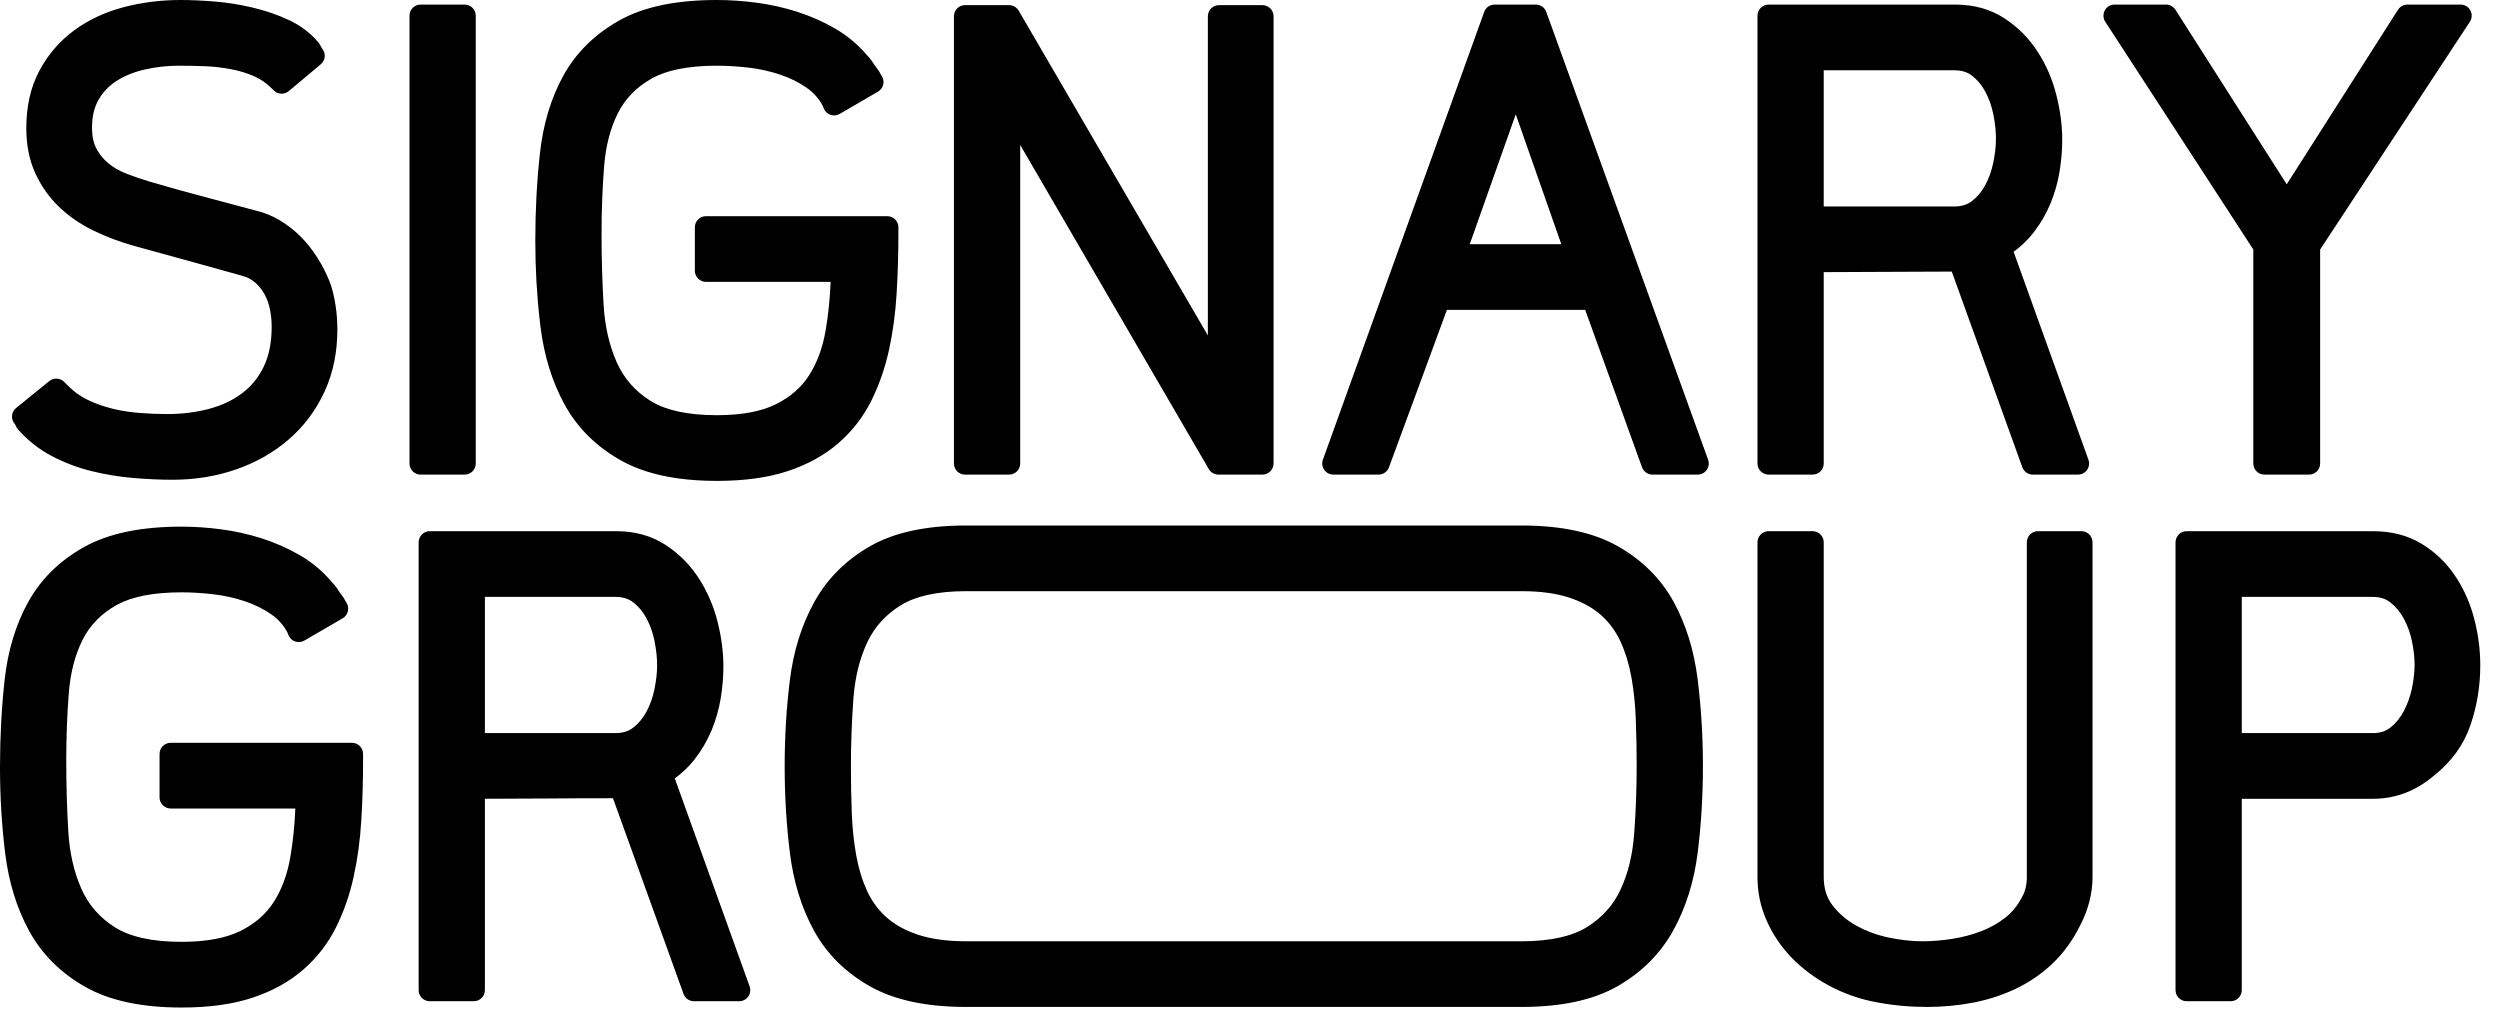
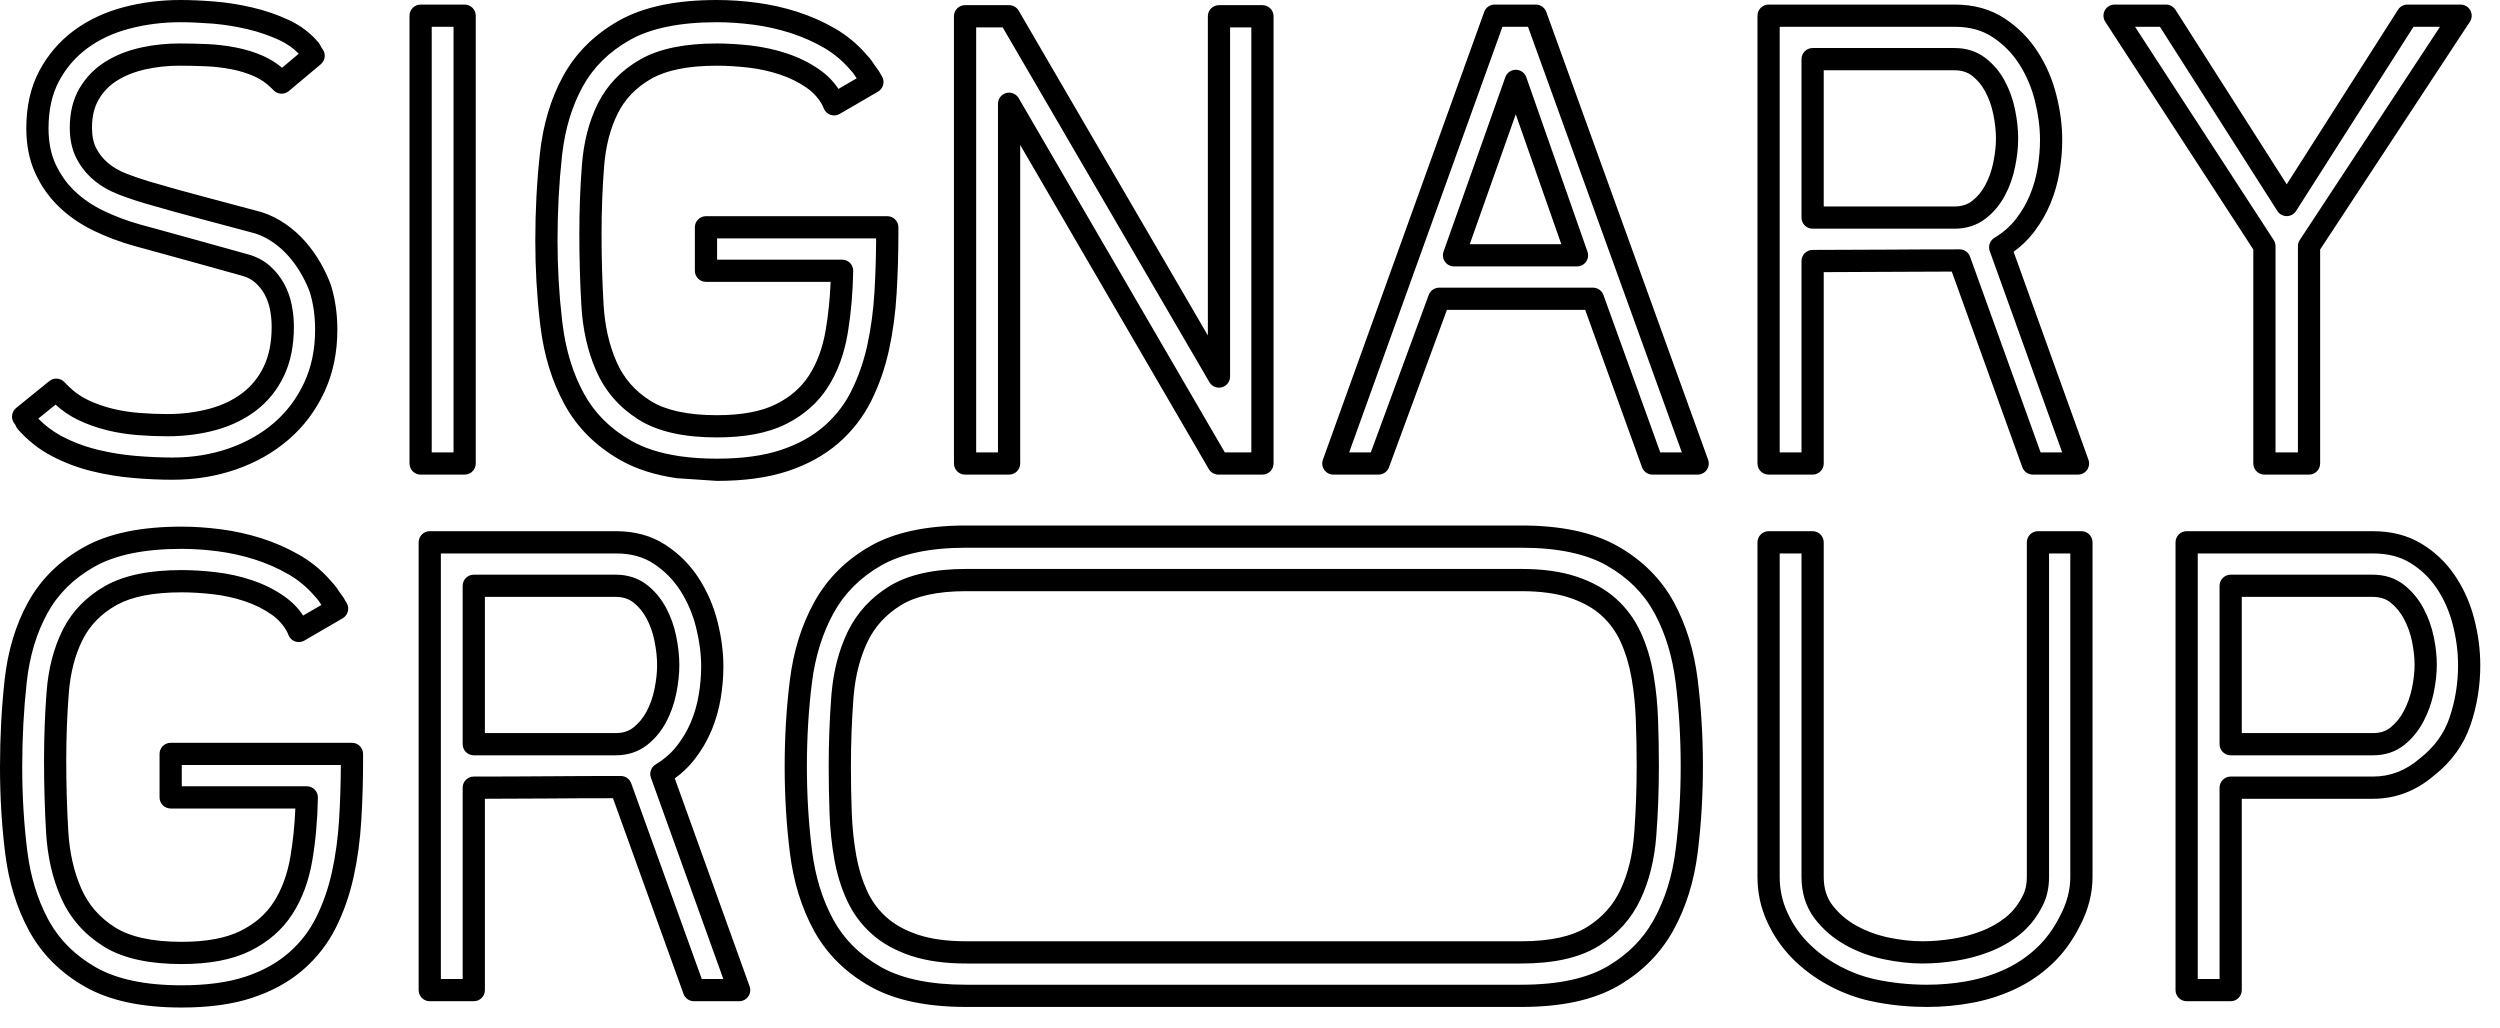
<svg xmlns="http://www.w3.org/2000/svg" fill="none" height="100%" overflow="visible" preserveAspectRatio="none" style="display: block;" viewBox="0 0 90 37" width="100%">
  <g id="Group 25">
-     <path clip-rule="evenodd" d="M54.77 19.318C56.142 19.318 57.237 19.551 58.054 20.018C58.87 20.484 59.488 21.102 59.907 21.871C60.325 22.639 60.596 23.521 60.72 24.516C60.843 25.511 60.905 26.53 60.905 27.574C60.905 28.631 60.843 29.653 60.72 30.641C60.596 31.63 60.322 32.511 59.896 33.287C59.471 34.062 58.853 34.684 58.043 35.15C57.233 35.617 56.142 35.85 54.77 35.85H34.783C33.41 35.85 32.316 35.617 31.499 35.15C30.683 34.684 30.065 34.066 29.646 33.297C29.227 32.529 28.956 31.647 28.833 30.652C28.709 29.657 28.648 28.637 28.648 27.594C28.648 26.537 28.709 25.515 28.833 24.527C28.956 23.538 29.231 22.656 29.657 21.881C30.082 21.105 30.7 20.484 31.509 20.018C32.319 19.551 33.41 19.318 34.783 19.318H54.77ZM34.783 20.882C33.685 20.882 32.831 21.071 32.22 21.449C31.609 21.826 31.156 22.327 30.861 22.951C30.566 23.576 30.387 24.293 30.326 25.103C30.264 25.913 30.233 26.743 30.233 27.594C30.233 28.171 30.243 28.733 30.264 29.282C30.284 29.832 30.339 30.357 30.428 30.858C30.518 31.358 30.658 31.818 30.851 32.237C31.043 32.656 31.307 33.016 31.643 33.318C31.98 33.62 32.405 33.857 32.92 34.028C33.434 34.2 34.056 34.286 34.783 34.286H54.77C55.868 34.286 56.722 34.097 57.333 33.719C57.944 33.342 58.397 32.841 58.692 32.216C58.987 31.592 59.165 30.875 59.227 30.065C59.289 29.255 59.32 28.425 59.32 27.574C59.32 26.997 59.309 26.434 59.289 25.885C59.268 25.336 59.213 24.811 59.124 24.31C59.035 23.809 58.894 23.35 58.702 22.931C58.51 22.512 58.246 22.152 57.91 21.85C57.573 21.548 57.148 21.311 56.633 21.14C56.118 20.968 55.497 20.882 54.77 20.882H34.783ZM0.956 15.203C0.942 15.19 0.935 15.176 0.935 15.162C0.935 15.148 0.928 15.135 0.915 15.121C0.915 15.107 0.911 15.1 0.904 15.1C0.898 15.1 0.894 15.094 0.894 15.08L0.832 14.997L2.026 14.03L2.191 14.194C2.425 14.428 2.692 14.617 2.994 14.761C3.296 14.905 3.615 15.018 3.952 15.1C4.288 15.183 4.634 15.238 4.991 15.265C5.348 15.293 5.691 15.306 6.021 15.306C6.597 15.306 7.139 15.238 7.647 15.1C8.155 14.963 8.598 14.75 8.975 14.462C9.353 14.174 9.648 13.807 9.861 13.361C10.073 12.915 10.18 12.383 10.18 11.765C10.18 11.518 10.156 11.278 10.107 11.044C10.059 10.811 9.981 10.595 9.871 10.396C9.761 10.197 9.62 10.022 9.449 9.871C9.277 9.72 9.068 9.61 8.821 9.541C8.176 9.363 7.534 9.185 6.896 9.006C6.258 8.828 5.609 8.649 4.95 8.471C4.456 8.334 3.989 8.159 3.55 7.946C3.111 7.733 2.73 7.472 2.407 7.163C2.085 6.855 1.828 6.491 1.635 6.072C1.443 5.654 1.347 5.17 1.347 4.621C1.347 3.893 1.488 3.265 1.769 2.737C2.051 2.208 2.428 1.769 2.902 1.419C3.375 1.069 3.924 0.812 4.549 0.647C5.173 0.482 5.822 0.4 6.494 0.4C6.851 0.4 7.246 0.417 7.678 0.452C8.111 0.486 8.546 0.555 8.986 0.657C9.425 0.76 9.836 0.901 10.221 1.079C10.605 1.258 10.921 1.498 11.168 1.8L11.209 1.882C11.209 1.896 11.212 1.903 11.219 1.903C11.226 1.903 11.23 1.91 11.23 1.924L11.291 2.006L10.138 2.974L10.056 2.891C9.836 2.672 9.586 2.5 9.305 2.377C9.023 2.253 8.721 2.16 8.399 2.099C8.076 2.037 7.75 1.999 7.421 1.985C7.091 1.972 6.769 1.965 6.453 1.965C6 1.965 5.561 2.013 5.135 2.109C4.71 2.205 4.332 2.356 4.003 2.562C3.674 2.768 3.409 3.039 3.21 3.375C3.011 3.711 2.912 4.12 2.912 4.6C2.912 4.957 2.977 5.262 3.107 5.516C3.238 5.77 3.413 5.99 3.632 6.175C3.852 6.361 4.113 6.511 4.415 6.628C4.717 6.745 5.032 6.851 5.362 6.947C6.021 7.139 6.676 7.321 7.328 7.493C7.98 7.664 8.635 7.839 9.294 8.018C9.555 8.1 9.806 8.224 10.046 8.388C10.286 8.553 10.502 8.745 10.694 8.965C10.886 9.185 11.055 9.421 11.199 9.675C11.343 9.929 11.456 10.173 11.538 10.406C11.676 10.859 11.744 11.346 11.744 11.868C11.744 12.637 11.6 13.33 11.312 13.947C11.024 14.565 10.629 15.09 10.128 15.522C9.627 15.955 9.04 16.288 8.368 16.521C7.695 16.754 6.975 16.871 6.206 16.871C5.781 16.871 5.324 16.85 4.837 16.809C4.35 16.768 3.869 16.689 3.396 16.573C2.922 16.456 2.476 16.288 2.057 16.068C1.639 15.848 1.272 15.56 0.956 15.203ZM15.142 16.686V0.565H16.727V16.686H15.142ZM19.671 8.656C19.671 7.585 19.726 6.553 19.836 5.558C19.945 4.562 20.21 3.684 20.628 2.922C21.047 2.16 21.665 1.55 22.481 1.09C23.298 0.63 24.406 0.4 25.806 0.4C26.246 0.4 26.702 0.431 27.175 0.493C27.649 0.555 28.112 0.657 28.565 0.802C29.018 0.946 29.447 1.134 29.852 1.368C30.257 1.601 30.61 1.896 30.912 2.253C30.981 2.322 31.039 2.394 31.087 2.469C31.135 2.545 31.201 2.637 31.283 2.747C31.297 2.761 31.317 2.795 31.345 2.85L31.407 2.953L30.027 3.756L29.986 3.653C29.821 3.324 29.581 3.049 29.265 2.83C28.95 2.61 28.596 2.435 28.205 2.305C27.814 2.174 27.409 2.085 26.99 2.037C26.572 1.989 26.177 1.965 25.806 1.965C24.708 1.965 23.854 2.14 23.243 2.49C22.632 2.84 22.179 3.31 21.884 3.9C21.589 4.49 21.411 5.177 21.349 5.959C21.287 6.741 21.256 7.565 21.256 8.43C21.256 9.294 21.28 10.142 21.328 10.972C21.376 11.803 21.544 12.544 21.833 13.196C22.121 13.848 22.574 14.369 23.192 14.761C23.809 15.152 24.681 15.347 25.806 15.347C26.753 15.347 27.519 15.203 28.102 14.915C28.685 14.627 29.138 14.232 29.461 13.731C29.783 13.23 30.003 12.637 30.12 11.95C30.236 11.264 30.302 10.53 30.315 9.747H25.415V8.183H31.942V8.43C31.942 9.13 31.921 9.83 31.88 10.53C31.839 11.23 31.75 11.892 31.612 12.517C31.475 13.141 31.273 13.721 31.005 14.256C30.737 14.791 30.374 15.258 29.914 15.656C29.454 16.054 28.891 16.363 28.226 16.583C27.56 16.802 26.753 16.912 25.806 16.912C25.307 16.912 24.845 16.881 24.419 16.82C23.674 16.712 23.042 16.509 22.523 16.212C21.706 15.745 21.088 15.128 20.669 14.359C20.251 13.591 19.98 12.712 19.856 11.724C19.733 10.736 19.671 9.713 19.671 8.656ZM36.327 0.585L43.883 13.556V0.585H45.448V16.686H43.862L36.327 3.735V16.686H34.742V0.585H36.327ZM48.001 16.686L53.807 0.565H55.289L61.116 16.686H59.489L57.348 10.756H51.81L49.627 16.686H48.001ZM56.772 9.191L54.569 2.912L52.345 9.191H56.772ZM70.381 0.565C70.985 0.565 71.506 0.709 71.945 0.997C72.385 1.285 72.745 1.649 73.026 2.088C73.308 2.528 73.514 3.008 73.644 3.53C73.774 4.051 73.84 4.552 73.84 5.032C73.84 5.389 73.809 5.753 73.747 6.124C73.685 6.494 73.582 6.851 73.438 7.194C73.294 7.537 73.105 7.857 72.872 8.152C72.639 8.447 72.35 8.697 72.007 8.903L74.807 16.686H73.181L70.545 9.377H70.504C69.626 9.377 68.751 9.38 67.879 9.387C67.008 9.394 66.133 9.397 65.254 9.397V16.686H63.669V0.565H70.381ZM65.254 2.13V7.833H70.36C70.703 7.833 70.995 7.74 71.235 7.555C71.475 7.369 71.671 7.136 71.822 6.855C71.973 6.573 72.083 6.264 72.151 5.928C72.22 5.592 72.254 5.28 72.254 4.991C72.254 4.689 72.22 4.37 72.151 4.034C72.083 3.698 71.973 3.389 71.822 3.108C71.671 2.826 71.475 2.593 71.235 2.407C70.995 2.222 70.703 2.13 70.36 2.13H65.254ZM76.125 0.565H77.978L82.322 7.38L86.666 0.565H88.581L83.125 8.862V16.686H81.519V8.862L76.125 0.565ZM0.4 27.615C0.4 26.544 0.455 25.511 0.565 24.516C0.675 23.521 0.939 22.643 1.357 21.881C1.776 21.119 2.394 20.508 3.21 20.049C4.027 19.589 5.135 19.359 6.535 19.359C6.975 19.359 7.431 19.39 7.905 19.451C8.378 19.513 8.841 19.616 9.294 19.76C9.747 19.904 10.176 20.093 10.581 20.326C10.986 20.56 11.339 20.855 11.641 21.212C11.71 21.28 11.768 21.352 11.816 21.428C11.864 21.503 11.93 21.596 12.012 21.706C12.026 21.72 12.046 21.754 12.074 21.809L12.136 21.912L10.756 22.715L10.715 22.612C10.55 22.282 10.31 22.008 9.994 21.788C9.679 21.569 9.325 21.394 8.934 21.263C8.543 21.133 8.138 21.044 7.719 20.996C7.301 20.948 6.906 20.924 6.535 20.924C5.437 20.924 4.583 21.099 3.972 21.449C3.361 21.799 2.908 22.269 2.613 22.859C2.318 23.449 2.14 24.135 2.078 24.918C2.016 25.7 1.985 26.524 1.985 27.388C1.985 28.253 2.009 29.101 2.057 29.931C2.105 30.761 2.274 31.503 2.562 32.155C2.85 32.807 3.303 33.328 3.921 33.719C4.538 34.111 5.41 34.306 6.535 34.306C7.483 34.306 8.248 34.162 8.831 33.874C9.414 33.586 9.867 33.191 10.19 32.69C10.512 32.189 10.732 31.595 10.849 30.909C10.966 30.223 11.031 29.488 11.044 28.706H6.144V27.141H12.671V27.388C12.671 28.088 12.65 28.788 12.609 29.488C12.568 30.188 12.479 30.851 12.341 31.475C12.204 32.1 12.002 32.68 11.734 33.215C11.466 33.75 11.103 34.217 10.643 34.615C10.183 35.013 9.62 35.322 8.955 35.541C8.289 35.761 7.483 35.871 6.535 35.871C5.163 35.871 4.068 35.638 3.252 35.171C2.435 34.704 1.817 34.087 1.399 33.318C0.98 32.549 0.709 31.671 0.585 30.683C0.462 29.694 0.4 28.672 0.4 27.615ZM22.183 19.523C22.787 19.523 23.308 19.668 23.747 19.956C24.187 20.244 24.547 20.608 24.828 21.047C25.11 21.486 25.316 21.967 25.446 22.488C25.576 23.01 25.642 23.511 25.642 23.991C25.642 24.348 25.611 24.712 25.549 25.082C25.487 25.453 25.384 25.81 25.24 26.153C25.096 26.496 24.907 26.815 24.674 27.11C24.441 27.405 24.152 27.656 23.809 27.862L26.609 35.644H24.983L22.348 28.335H22.306C21.428 28.335 20.553 28.339 19.681 28.346C18.81 28.352 17.935 28.356 17.056 28.356V35.644H15.471V19.523H22.183ZM17.056 21.088V26.791H22.162C22.505 26.791 22.797 26.699 23.037 26.513C23.277 26.328 23.473 26.095 23.624 25.813C23.775 25.532 23.885 25.223 23.953 24.887C24.022 24.55 24.056 24.238 24.056 23.95C24.056 23.648 24.022 23.329 23.953 22.993C23.885 22.656 23.775 22.348 23.624 22.066C23.473 21.785 23.277 21.551 23.037 21.366C22.797 21.181 22.505 21.088 22.162 21.088H17.056ZM63.669 31.568V19.523H65.254V31.568C65.254 32.062 65.385 32.481 65.645 32.824C65.906 33.167 66.232 33.448 66.623 33.668C67.014 33.888 67.44 34.045 67.9 34.141C68.36 34.237 68.795 34.285 69.207 34.285C69.578 34.285 69.959 34.255 70.35 34.193C70.741 34.131 71.115 34.032 71.472 33.894C71.829 33.757 72.151 33.575 72.44 33.349C72.728 33.122 72.961 32.837 73.14 32.494C73.291 32.233 73.366 31.925 73.366 31.568V19.523H74.931V31.568C74.931 32.103 74.793 32.632 74.519 33.153C74.272 33.647 73.966 34.066 73.603 34.409C73.239 34.752 72.831 35.03 72.378 35.243C71.925 35.456 71.444 35.61 70.937 35.706C70.429 35.802 69.907 35.85 69.372 35.85C69.043 35.85 68.713 35.833 68.384 35.799C68.054 35.764 67.732 35.713 67.416 35.644C66.922 35.535 66.448 35.356 65.995 35.109C65.542 34.862 65.144 34.563 64.801 34.213C64.458 33.864 64.183 33.462 63.978 33.009C63.772 32.556 63.669 32.076 63.669 31.568ZM85.431 19.523C86.021 19.523 86.532 19.654 86.965 19.915C87.397 20.175 87.757 20.519 88.046 20.944C88.334 21.37 88.547 21.846 88.684 22.375C88.821 22.903 88.89 23.428 88.89 23.95C88.89 24.65 88.78 25.323 88.56 25.968C88.341 26.613 87.943 27.162 87.366 27.615C86.79 28.109 86.145 28.356 85.431 28.356H80.304V35.644H78.719V19.523H85.431ZM80.304 21.088V26.791H85.431C85.774 26.791 86.066 26.695 86.306 26.503C86.546 26.311 86.742 26.071 86.893 25.782C87.044 25.494 87.153 25.185 87.222 24.856C87.291 24.527 87.325 24.218 87.325 23.929C87.325 23.641 87.291 23.332 87.222 23.003C87.153 22.674 87.044 22.368 86.893 22.087C86.742 21.805 86.546 21.569 86.306 21.376C86.066 21.184 85.767 21.088 85.41 21.088H80.304Z" fill="black" fill-rule="evenodd" id="Vector" />
-     <path d="M1.585 27.388C1.585 26.514 1.617 25.68 1.679 24.886C1.744 24.062 1.934 23.324 2.256 22.68L2.287 22.618C2.62 21.982 3.12 21.476 3.773 21.101C4.469 20.703 5.403 20.523 6.536 20.523C6.923 20.523 7.333 20.549 7.765 20.598C8.21 20.649 8.643 20.744 9.061 20.884C9.485 21.025 9.874 21.217 10.223 21.46C10.502 21.654 10.733 21.887 10.914 22.16L11.57 21.778C11.536 21.73 11.505 21.684 11.479 21.642C11.448 21.594 11.408 21.544 11.359 21.495C11.351 21.487 11.343 21.479 11.336 21.47C11.064 21.149 10.746 20.883 10.382 20.673L10.381 20.673C10.002 20.454 9.599 20.277 9.173 20.142C8.743 20.005 8.303 19.907 7.853 19.848C7.395 19.788 6.956 19.759 6.536 19.759C5.173 19.759 4.141 19.984 3.407 20.397C2.65 20.823 2.088 21.382 1.708 22.074L1.708 22.074C1.318 22.783 1.067 23.609 0.962 24.56C0.854 25.54 0.8 26.558 0.8 27.615C0.8 28.656 0.861 29.662 0.982 30.633C1.097 31.549 1.342 32.355 1.714 33.059L1.75 33.127L1.786 33.192C2.166 33.86 2.717 34.404 3.45 34.824C4.185 35.243 5.203 35.471 6.536 35.471C7.454 35.471 8.215 35.364 8.829 35.162L8.945 35.122C9.516 34.92 9.993 34.649 10.381 34.312L10.459 34.243C10.843 33.895 11.148 33.493 11.376 33.036C11.628 32.532 11.82 31.984 11.951 31.389C12.083 30.787 12.17 30.146 12.21 29.465C12.248 28.824 12.268 28.183 12.27 27.541H6.544V28.306H11.044C11.152 28.306 11.255 28.349 11.33 28.426C11.405 28.502 11.446 28.606 11.444 28.713C11.43 29.513 11.364 30.268 11.243 30.976C11.119 31.707 10.883 32.353 10.526 32.907C10.161 33.474 9.65 33.915 9.008 34.232C8.351 34.557 7.518 34.706 6.536 34.706C5.408 34.706 4.474 34.518 3.774 34.099L3.707 34.057C3.024 33.625 2.517 33.043 2.196 32.316C1.885 31.614 1.708 30.825 1.658 29.954C1.61 29.116 1.585 28.26 1.585 27.388ZM60.505 27.574C60.505 26.546 60.444 25.544 60.323 24.566C60.208 23.643 59.963 22.833 59.592 22.13L59.555 22.062C59.175 21.363 58.612 20.798 57.855 20.365C57.12 19.945 56.103 19.718 54.77 19.718H34.783C33.45 19.718 32.436 19.945 31.709 20.364C30.959 20.797 30.395 21.366 30.007 22.073C29.609 22.799 29.348 23.632 29.23 24.576C29.109 25.547 29.048 26.553 29.048 27.594C29.048 28.622 29.108 29.624 29.23 30.602C29.348 31.555 29.606 32.387 29.997 33.106C30.378 33.804 30.94 34.37 31.698 34.803L31.767 34.842C32.496 35.237 33.492 35.45 34.783 35.45H54.77C56.103 35.45 57.117 35.223 57.844 34.804L57.913 34.763C58.606 34.349 59.135 33.816 59.509 33.16L59.546 33.094C59.944 32.368 60.205 31.536 60.323 30.592C60.444 29.621 60.505 28.615 60.505 27.574ZM25.242 23.991C25.242 23.547 25.181 23.079 25.058 22.585C24.938 22.105 24.749 21.664 24.492 21.263C24.241 20.871 23.921 20.548 23.528 20.29C23.163 20.051 22.721 19.924 22.183 19.924H15.871V35.244H16.656V28.356C16.656 28.135 16.835 27.956 17.056 27.956C17.934 27.956 18.808 27.953 19.678 27.946C20.551 27.939 21.427 27.935 22.306 27.935H22.348L22.379 27.937C22.535 27.949 22.67 28.051 22.724 28.2L25.264 35.244H26.04L23.433 27.997C23.368 27.817 23.44 27.617 23.604 27.519C23.908 27.336 24.159 27.117 24.36 26.862C24.571 26.595 24.741 26.307 24.871 25.998C25.003 25.684 25.098 25.357 25.154 25.017C25.213 24.667 25.242 24.325 25.242 23.991ZM88.49 23.95C88.49 23.464 88.426 22.973 88.297 22.476C88.17 21.988 87.976 21.554 87.715 21.169C87.458 20.79 87.14 20.488 86.758 20.257C86.398 20.04 85.961 19.924 85.431 19.924H79.119V35.244H79.904V28.356C79.904 28.135 80.084 27.956 80.304 27.956H85.431C86.043 27.956 86.597 27.747 87.106 27.311C87.11 27.307 87.115 27.304 87.119 27.3C87.64 26.891 87.989 26.405 88.182 25.839L88.182 25.839C88.387 25.236 88.49 24.607 88.49 23.95ZM58.92 27.574C58.92 27.002 58.91 26.444 58.889 25.9C58.87 25.402 58.823 24.925 58.746 24.471L58.73 24.381C58.647 23.91 58.515 23.483 58.339 23.098C58.179 22.751 57.966 22.452 57.697 22.198L57.642 22.148C57.372 21.905 57.026 21.704 56.594 21.549L56.507 21.519C56.044 21.365 55.468 21.282 54.77 21.282H34.783C33.723 21.282 32.953 21.466 32.43 21.789C31.882 22.127 31.483 22.571 31.223 23.122C30.96 23.678 30.794 24.322 30.73 25.062L30.724 25.133C30.664 25.933 30.633 26.753 30.633 27.594C30.633 28.166 30.643 28.724 30.664 29.268C30.684 29.799 30.737 30.306 30.823 30.787C30.906 31.258 31.038 31.685 31.214 32.07C31.373 32.417 31.587 32.716 31.856 32.97L31.911 33.02L31.911 33.02C32.199 33.279 32.573 33.491 33.046 33.649C33.509 33.803 34.085 33.886 34.783 33.886H54.77C55.83 33.886 56.6 33.702 57.123 33.379L57.174 33.347C57.695 33.013 58.078 32.58 58.33 32.045L58.355 31.991C58.612 31.43 58.772 30.78 58.828 30.034L58.84 29.884C58.893 29.133 58.92 28.362 58.92 27.574ZM64.854 31.568V19.924H64.069V31.568C64.069 32.02 64.16 32.444 64.342 32.843L64.378 32.92C64.56 33.3 64.796 33.637 65.087 33.933C65.401 34.254 65.767 34.529 66.187 34.758L66.266 34.8C66.662 35.008 67.074 35.159 67.503 35.254C67.803 35.319 68.111 35.368 68.425 35.401C68.741 35.434 69.056 35.45 69.372 35.45C69.851 35.45 70.318 35.41 70.772 35.33L70.862 35.313C71.338 35.223 71.786 35.079 72.208 34.881C72.622 34.686 72.995 34.432 73.328 34.118C73.654 33.81 73.933 33.431 74.161 32.974L74.165 32.967C74.412 32.497 74.531 32.032 74.531 31.568V19.924H73.766V31.568C73.766 31.976 73.681 32.35 73.495 32.679L73.456 32.751C73.257 33.111 73.001 33.416 72.687 33.663L72.687 33.663C72.366 33.916 72.008 34.117 71.615 34.268C71.232 34.416 70.83 34.522 70.412 34.588L70.412 34.588C70.002 34.653 69.6 34.686 69.207 34.686C68.764 34.686 68.301 34.634 67.818 34.533C67.32 34.429 66.856 34.257 66.427 34.017C65.99 33.771 65.622 33.454 65.327 33.066C65.006 32.643 64.854 32.136 64.854 31.568ZM23.656 23.95C23.656 23.678 23.625 23.386 23.561 23.073L23.55 23.017C23.488 22.738 23.395 22.485 23.271 22.255C23.154 22.036 23.006 21.856 22.829 21.711L22.793 21.683C22.632 21.559 22.429 21.488 22.162 21.488H17.456V26.391H22.162C22.429 26.391 22.632 26.321 22.793 26.197C22.986 26.047 23.146 25.858 23.271 25.624C23.403 25.38 23.5 25.108 23.561 24.807C23.626 24.492 23.656 24.207 23.656 23.95ZM86.925 23.93C86.925 23.673 86.894 23.392 86.831 23.085C86.769 22.791 86.672 22.522 86.54 22.276C86.414 22.04 86.253 21.846 86.056 21.689C85.898 21.562 85.692 21.488 85.41 21.488H80.704V26.391H85.431C85.695 26.391 85.895 26.32 86.056 26.191L86.056 26.191C86.251 26.035 86.412 25.839 86.538 25.597C86.672 25.343 86.769 25.069 86.831 24.774V24.774C86.894 24.468 86.925 24.186 86.925 23.93ZM20.856 8.43C20.856 7.556 20.887 6.721 20.95 5.927C21.015 5.103 21.204 4.365 21.526 3.721C21.859 3.056 22.37 2.529 23.044 2.143C23.74 1.744 24.674 1.565 25.806 1.565C26.194 1.565 26.604 1.59 27.036 1.639C27.482 1.691 27.913 1.786 28.331 1.925C28.756 2.067 29.145 2.258 29.494 2.501C29.773 2.695 30.004 2.929 30.185 3.201L30.841 2.819C30.807 2.771 30.777 2.726 30.75 2.684C30.719 2.635 30.679 2.586 30.63 2.536C30.622 2.528 30.614 2.52 30.607 2.511C30.352 2.21 30.057 1.958 29.72 1.754L29.652 1.714C29.296 1.509 28.92 1.341 28.524 1.209L28.444 1.183C28.014 1.046 27.574 0.948 27.124 0.889C26.666 0.83 26.227 0.8 25.806 0.8C24.444 0.8 23.412 1.025 22.678 1.438C21.921 1.865 21.359 2.424 20.979 3.115C20.601 3.802 20.354 4.599 20.244 5.513L20.233 5.601C20.125 6.581 20.071 7.599 20.071 8.656C20.071 9.632 20.125 10.577 20.231 11.492L20.253 11.674C20.371 12.62 20.629 13.449 21.021 14.168C21.401 14.866 21.964 15.432 22.721 15.865C23.188 16.131 23.769 16.321 24.477 16.424L24.553 16.434C24.936 16.486 25.354 16.512 25.806 16.512C26.725 16.512 27.486 16.405 28.1 16.203C28.723 15.997 29.238 15.712 29.652 15.354L29.73 15.285C30.114 14.936 30.419 14.534 30.647 14.077C30.899 13.573 31.091 13.025 31.222 12.431C31.354 11.828 31.441 11.187 31.481 10.506C31.518 9.865 31.538 9.224 31.541 8.583H25.815V9.347H30.315C30.423 9.347 30.526 9.39 30.601 9.467C30.676 9.544 30.717 9.647 30.715 9.754C30.702 10.504 30.643 11.214 30.536 11.884L30.514 12.017C30.39 12.748 30.154 13.394 29.797 13.948C29.443 14.497 28.953 14.929 28.339 15.244L28.279 15.274C27.622 15.599 26.789 15.747 25.806 15.747C24.643 15.747 23.685 15.547 22.978 15.099C22.295 14.666 21.788 14.084 21.467 13.358C21.156 12.655 20.979 11.866 20.929 10.995C20.881 10.157 20.856 9.302 20.856 8.43ZM2.512 4.6C2.512 4.064 2.623 3.582 2.866 3.171C3.098 2.78 3.407 2.463 3.791 2.223C4.163 1.99 4.583 1.823 5.047 1.719L5.133 1.7C5.561 1.61 6.002 1.565 6.453 1.565C6.775 1.565 7.103 1.572 7.437 1.586C7.786 1.6 8.132 1.64 8.474 1.706H8.474C8.824 1.773 9.155 1.874 9.465 2.01L9.526 2.038C9.753 2.144 9.963 2.278 10.154 2.439L10.754 1.935C10.565 1.737 10.333 1.572 10.052 1.442C9.694 1.276 9.309 1.144 8.894 1.047L8.894 1.047C8.5 0.955 8.11 0.891 7.724 0.857L7.646 0.85C7.223 0.817 6.839 0.8 6.494 0.8C5.855 0.8 5.241 0.878 4.651 1.034C4.07 1.187 3.568 1.424 3.139 1.741C2.715 2.055 2.376 2.448 2.122 2.925C1.878 3.384 1.747 3.945 1.747 4.621C1.747 5.123 1.835 5.548 1.999 5.905L2.032 5.975C2.188 6.297 2.388 6.579 2.631 6.823L2.684 6.874L2.684 6.875C2.974 7.152 3.319 7.39 3.725 7.586L3.725 7.586C4.14 7.787 4.584 7.954 5.055 8.085L5.548 8.219C6.039 8.353 6.524 8.487 7.004 8.621C7.641 8.799 8.283 8.977 8.927 9.156L8.928 9.156C9.226 9.239 9.491 9.375 9.713 9.57L9.751 9.605C9.94 9.778 10.097 9.978 10.221 10.203L10.245 10.247C10.363 10.47 10.447 10.71 10.499 10.964L10.518 11.062C10.559 11.291 10.58 11.526 10.58 11.765C10.58 12.428 10.466 13.021 10.222 13.533L10.222 13.533C9.983 14.034 9.648 14.452 9.218 14.78C8.821 15.083 8.365 15.307 7.855 15.457L7.752 15.486C7.207 15.634 6.629 15.706 6.021 15.706C5.68 15.706 5.327 15.692 4.961 15.664H4.961C4.583 15.635 4.215 15.577 3.856 15.489C3.494 15.4 3.149 15.278 2.822 15.122C2.518 14.977 2.244 14.791 2.001 14.566L1.378 15.07C1.615 15.311 1.879 15.513 2.173 15.676L2.243 15.714C2.608 15.905 2.996 16.055 3.409 16.163L3.491 16.184L3.576 16.204C4.002 16.305 4.433 16.374 4.871 16.411C5.348 16.451 5.793 16.471 6.206 16.471C6.934 16.471 7.61 16.361 8.237 16.143C8.865 15.925 9.407 15.616 9.867 15.22C10.324 14.825 10.684 14.346 10.95 13.778C11.21 13.22 11.344 12.586 11.344 11.868C11.344 11.385 11.281 10.94 11.158 10.531C11.085 10.326 10.983 10.107 10.851 9.873C10.72 9.642 10.568 9.428 10.393 9.228C10.223 9.034 10.032 8.864 9.82 8.718C9.612 8.576 9.4 8.472 9.182 8.402C8.526 8.224 7.875 8.05 7.226 7.88C6.571 7.707 5.912 7.524 5.25 7.331C4.91 7.232 4.584 7.122 4.271 7.001L4.271 7.001C3.933 6.871 3.632 6.698 3.374 6.481C3.115 6.262 2.906 6 2.752 5.699C2.586 5.376 2.512 5.005 2.512 4.6ZM16.727 0.165C16.948 0.165 17.127 0.344 17.127 0.565V16.686C17.127 16.907 16.948 17.086 16.727 17.086H15.142C14.921 17.086 14.742 16.907 14.742 16.686V0.565C14.742 0.344 14.921 0.165 15.142 0.165H16.727ZM36.327 0.185C36.47 0.185 36.601 0.261 36.673 0.384L43.483 12.075V0.585C43.483 0.365 43.662 0.185 43.883 0.185H45.448C45.669 0.185 45.848 0.365 45.848 0.585V16.686C45.848 16.907 45.669 17.086 45.448 17.086H43.863C43.72 17.086 43.589 17.01 43.517 16.887L36.727 5.218V16.686C36.727 16.907 36.548 17.086 36.327 17.086H34.742C34.521 17.086 34.342 16.907 34.342 16.686V0.585C34.342 0.365 34.521 0.185 34.742 0.185H36.327ZM55.289 0.165L55.321 0.166C55.476 0.178 55.612 0.28 55.666 0.429L61.492 16.55C61.536 16.672 61.518 16.809 61.443 16.916C61.368 17.022 61.246 17.086 61.116 17.086H59.489C59.321 17.086 59.17 16.98 59.113 16.822L57.067 11.156H52.089L50.003 16.824C49.945 16.981 49.795 17.086 49.627 17.086H48.001C47.871 17.086 47.749 17.022 47.674 16.916C47.599 16.809 47.58 16.673 47.624 16.55L53.431 0.429C53.488 0.27 53.638 0.165 53.807 0.165H55.289ZM73.44 5.033C73.44 4.588 73.379 4.12 73.256 3.627C73.136 3.146 72.947 2.706 72.689 2.304C72.439 1.913 72.118 1.589 71.726 1.332C71.361 1.092 70.919 0.965 70.381 0.965H64.069V16.286H64.854V9.397C64.854 9.176 65.033 8.997 65.254 8.997C66.132 8.997 67.006 8.994 67.876 8.987C68.749 8.98 69.625 8.977 70.504 8.977H70.546C70.714 8.977 70.865 9.082 70.922 9.241L73.462 16.286H74.238L71.631 9.039C71.566 8.859 71.638 8.658 71.801 8.56C72.106 8.377 72.357 8.158 72.558 7.904C72.769 7.637 72.939 7.349 73.069 7.039C73.201 6.725 73.296 6.398 73.352 6.058C73.411 5.708 73.44 5.366 73.44 5.033ZM77.978 0.165L78.003 0.165C78.13 0.174 78.246 0.242 78.315 0.35L82.322 6.635L86.329 0.35L86.343 0.329C86.418 0.226 86.538 0.165 86.666 0.165H88.581C88.728 0.165 88.863 0.245 88.933 0.375C89.003 0.504 88.996 0.662 88.915 0.785L83.525 8.982V16.686C83.525 16.907 83.346 17.086 83.125 17.086H81.519C81.298 17.086 81.119 16.907 81.119 16.686V8.981L75.79 0.783C75.71 0.66 75.703 0.503 75.773 0.374C75.843 0.245 75.978 0.165 76.125 0.165H77.978ZM81.855 8.644C81.897 8.709 81.919 8.785 81.919 8.862V16.286H82.725V8.862C82.725 8.784 82.748 8.707 82.791 8.642L87.839 0.965H86.886L82.659 7.595C82.586 7.71 82.459 7.78 82.322 7.78C82.185 7.78 82.058 7.71 81.985 7.595L77.758 0.965H76.862L81.855 8.644ZM48.57 16.286H49.349L51.434 10.618L51.446 10.589C51.511 10.448 51.653 10.356 51.81 10.356H57.348L57.38 10.357C57.535 10.37 57.671 10.472 57.724 10.62L59.77 16.286H60.546L55.008 0.965H54.088L48.57 16.286ZM35.142 16.286H35.927V3.736C35.927 3.555 36.048 3.396 36.223 3.349C36.398 3.302 36.582 3.378 36.673 3.534L44.093 16.286H45.048V0.986H44.283V13.556C44.283 13.737 44.162 13.895 43.987 13.942C43.813 13.989 43.628 13.914 43.538 13.758L36.097 0.986H35.142V16.286ZM15.542 16.286H16.327V0.965H15.542V16.286ZM1.335 15.162C1.335 15.154 1.335 15.146 1.335 15.138C1.335 15.146 1.335 15.154 1.335 15.162ZM54.569 2.512C54.739 2.512 54.89 2.619 54.946 2.779L57.149 9.059C57.192 9.181 57.173 9.317 57.098 9.423C57.023 9.529 56.901 9.591 56.772 9.591H52.345C52.215 9.591 52.093 9.528 52.019 9.422C51.944 9.316 51.925 9.18 51.968 9.058L54.192 2.778L54.203 2.749C54.267 2.605 54.41 2.512 54.569 2.512ZM52.911 8.791H56.207L54.567 4.115L52.911 8.791ZM71.854 4.991C71.854 4.72 71.823 4.427 71.759 4.114C71.698 3.813 71.601 3.541 71.469 3.297C71.344 3.062 71.184 2.873 70.991 2.724C70.83 2.6 70.627 2.53 70.36 2.53H65.654V7.433H70.36C70.627 7.433 70.83 7.362 70.991 7.238L70.991 7.238C71.184 7.089 71.344 6.9 71.469 6.665C71.601 6.421 71.698 6.149 71.759 5.848V5.848C71.824 5.533 71.854 5.248 71.854 4.991ZM11.246 1.504C11.245 1.504 11.245 1.504 11.245 1.504L11.22 1.503C11.228 1.503 11.237 1.503 11.246 1.504ZM75.331 31.568C75.331 32.174 75.175 32.766 74.873 33.34L74.873 33.339C74.608 33.868 74.277 34.323 73.877 34.7C73.483 35.072 73.039 35.374 72.548 35.605C72.094 35.818 71.615 35.976 71.112 36.079L71.011 36.099C70.478 36.2 69.931 36.25 69.372 36.25C69.072 36.25 68.771 36.237 68.471 36.209L68.342 36.197C67.999 36.161 67.661 36.107 67.331 36.035C67.331 36.035 67.33 36.035 67.329 36.035C66.831 35.924 66.353 35.749 65.895 35.509L65.804 35.46C65.318 35.195 64.888 34.873 64.516 34.493C64.139 34.11 63.838 33.669 63.614 33.175C63.383 32.669 63.269 32.132 63.269 31.568V19.523C63.269 19.303 63.448 19.123 63.669 19.123H65.254C65.475 19.123 65.654 19.303 65.654 19.523V31.568C65.654 31.988 65.764 32.318 65.964 32.582C66.19 32.879 66.474 33.125 66.819 33.319C67.151 33.505 67.512 33.644 67.903 33.733L67.982 33.75L67.982 33.75C68.418 33.841 68.826 33.886 69.207 33.886C69.556 33.886 69.916 33.856 70.287 33.798C70.652 33.74 70.999 33.648 71.328 33.521C71.65 33.398 71.937 33.235 72.192 33.034C72.433 32.845 72.631 32.605 72.785 32.31L72.793 32.294C72.903 32.104 72.966 31.867 72.966 31.568V19.523C72.966 19.303 73.145 19.123 73.366 19.123H74.931C75.152 19.123 75.331 19.303 75.331 19.523V31.568ZM59.72 27.574C59.72 28.434 59.689 29.275 59.626 30.095C59.561 30.945 59.373 31.712 59.054 32.387L59.054 32.387C58.734 33.063 58.249 33.608 57.606 34.02L57.544 34.06C56.844 34.492 55.906 34.686 54.77 34.686H34.783C34.026 34.686 33.36 34.596 32.793 34.408C32.237 34.222 31.76 33.961 31.376 33.615C30.998 33.276 30.702 32.871 30.487 32.404C30.279 31.951 30.129 31.459 30.035 30.928C29.942 30.407 29.885 29.864 29.864 29.297C29.843 28.743 29.833 28.175 29.833 27.594C29.833 26.733 29.864 25.893 29.927 25.073L29.933 24.993C30.003 24.175 30.19 23.435 30.499 22.781L30.531 22.716C30.86 22.049 31.357 21.512 32.009 21.108C32.709 20.676 33.647 20.482 34.783 20.482H54.77C55.527 20.482 56.193 20.571 56.76 20.76C57.316 20.946 57.792 21.207 58.177 21.552C58.555 21.892 58.851 22.297 59.066 22.764C59.274 23.217 59.424 23.709 59.518 24.24L59.535 24.338C59.618 24.829 59.669 25.34 59.689 25.87C59.71 26.425 59.72 26.992 59.72 27.574ZM61.305 27.574C61.305 28.646 61.243 29.685 61.117 30.691C60.988 31.723 60.7 32.654 60.247 33.479C59.799 34.296 59.154 34.953 58.324 35.449L58.243 35.497C57.351 36.011 56.182 36.25 54.77 36.25H34.783C33.371 36.25 32.199 36.011 31.301 35.498C30.452 35.013 29.794 34.369 29.338 33.567L29.295 33.489C28.849 32.67 28.565 31.739 28.436 30.701C28.31 29.689 28.248 28.653 28.248 27.594C28.248 26.522 28.31 25.483 28.436 24.477C28.565 23.445 28.853 22.513 29.306 21.689L29.35 21.61C29.811 20.803 30.467 20.156 31.31 19.671C32.202 19.157 33.371 18.918 34.783 18.918H54.77C56.182 18.918 57.353 19.157 58.252 19.67C59.128 20.171 59.801 20.84 60.258 21.679C60.704 22.498 60.988 23.429 61.117 24.467C61.242 25.479 61.305 26.515 61.305 27.574ZM2.385 27.388C2.385 28.246 2.409 29.085 2.457 29.908C2.503 30.698 2.662 31.391 2.928 31.993C3.183 32.57 3.582 33.031 4.135 33.381C4.663 33.716 5.448 33.906 6.536 33.906C7.447 33.906 8.145 33.767 8.654 33.515C9.178 33.256 9.574 32.908 9.854 32.473C10.142 32.025 10.345 31.484 10.454 30.842C10.547 30.297 10.607 29.718 10.632 29.106H6.144C5.923 29.106 5.744 28.927 5.744 28.706V27.141C5.744 26.92 5.923 26.741 6.144 26.741H12.671C12.892 26.741 13.071 26.92 13.071 27.141V27.388C13.071 28.096 13.05 28.804 13.008 29.512C12.966 30.231 12.874 30.914 12.732 31.561C12.588 32.216 12.375 32.827 12.092 33.394C11.8 33.977 11.404 34.486 10.905 34.917C10.399 35.355 9.788 35.688 9.08 35.921C8.363 36.158 7.511 36.271 6.536 36.271C5.123 36.271 3.952 36.032 3.053 35.518C2.177 35.018 1.504 34.348 1.047 33.509C0.602 32.691 0.317 31.763 0.188 30.732C0.063 29.727 8.7054e-07 28.687 0 27.615C0 26.531 0.056 25.483 0.167 24.472C0.282 23.433 0.559 22.502 1.007 21.688C1.464 20.856 2.138 20.193 3.014 19.7C3.913 19.194 5.098 18.959 6.536 18.959C6.993 18.959 7.467 18.991 7.956 19.055C8.454 19.12 8.94 19.228 9.416 19.379C9.895 19.532 10.351 19.732 10.781 19.98L10.864 20.029C11.27 20.274 11.628 20.579 11.936 20.941C12.008 21.014 12.073 21.092 12.129 21.175L12.154 21.213L12.154 21.213C12.193 21.275 12.249 21.355 12.324 21.455C12.351 21.488 12.371 21.519 12.381 21.536C12.395 21.56 12.409 21.586 12.422 21.613L12.479 21.706C12.534 21.797 12.55 21.907 12.523 22.011C12.496 22.115 12.429 22.204 12.337 22.258L10.957 23.061C10.857 23.119 10.736 23.131 10.626 23.093C10.516 23.055 10.428 22.971 10.385 22.864L10.351 22.778C10.217 22.517 10.025 22.297 9.766 22.117C9.484 21.92 9.165 21.762 8.808 21.643C8.443 21.521 8.066 21.438 7.674 21.393C7.268 21.346 6.889 21.324 6.536 21.324C5.505 21.324 4.745 21.484 4.221 21.768L4.171 21.796C3.641 22.099 3.253 22.497 2.996 22.99L2.971 23.038C2.703 23.574 2.535 24.209 2.477 24.949C2.416 25.72 2.385 26.533 2.385 27.388ZM26.042 23.991C26.042 24.371 26.009 24.757 25.944 25.148C25.881 25.524 25.779 25.887 25.638 26.238L25.609 26.308C25.451 26.685 25.244 27.035 24.988 27.358C24.789 27.61 24.557 27.831 24.292 28.022L26.986 35.509C27.03 35.631 27.012 35.768 26.937 35.874C26.862 35.981 26.74 36.044 26.609 36.044H24.983C24.814 36.044 24.664 35.939 24.607 35.78L22.067 28.736C21.27 28.736 20.476 28.739 19.684 28.746C18.944 28.752 18.201 28.755 17.456 28.756V35.644C17.456 35.865 17.277 36.044 17.056 36.044H15.471C15.25 36.044 15.071 35.865 15.071 35.644V19.523C15.071 19.303 15.25 19.123 15.471 19.123H22.183C22.853 19.123 23.453 19.284 23.967 19.621C24.453 19.94 24.853 20.344 25.165 20.831C25.471 21.308 25.694 21.829 25.834 22.391C25.972 22.941 26.042 23.474 26.042 23.991ZM24.456 23.95C24.456 24.27 24.418 24.609 24.345 24.967C24.27 25.338 24.147 25.684 23.977 26.003C23.811 26.31 23.598 26.574 23.335 26.788L23.282 26.83C22.962 27.076 22.582 27.191 22.162 27.191H17.056C16.835 27.191 16.656 27.012 16.656 26.791V21.088C16.656 20.867 16.835 20.688 17.056 20.688H22.162C22.582 20.688 22.962 20.803 23.282 21.049C23.569 21.271 23.8 21.549 23.977 21.877C24.147 22.195 24.27 22.541 24.345 22.913C24.419 23.272 24.456 23.618 24.456 23.95ZM89.29 23.95C89.29 24.693 89.173 25.409 88.939 26.097C88.694 26.819 88.249 27.429 87.619 27.925C86.977 28.473 86.243 28.756 85.431 28.756H80.704V35.644C80.704 35.865 80.525 36.044 80.304 36.044H78.719C78.498 36.044 78.319 35.865 78.319 35.644V19.523C78.319 19.303 78.498 19.123 78.719 19.123H85.431C86.082 19.123 86.667 19.268 87.171 19.572C87.654 19.863 88.057 20.247 88.377 20.72L88.435 20.808C88.721 21.25 88.933 21.74 89.071 22.274C89.217 22.834 89.29 23.393 89.29 23.95ZM87.725 23.93C87.725 24.249 87.687 24.586 87.614 24.938C87.538 25.302 87.416 25.646 87.247 25.968C87.072 26.302 86.842 26.587 86.556 26.816C86.237 27.071 85.854 27.191 85.431 27.191H80.304C80.084 27.191 79.904 27.012 79.904 26.791V21.088C79.904 20.867 80.084 20.688 80.304 20.688H85.41C85.843 20.688 86.234 20.806 86.556 21.064C86.84 21.291 87.07 21.57 87.245 21.898C87.415 22.215 87.538 22.556 87.614 22.921L87.627 22.987C87.692 23.315 87.725 23.63 87.725 23.93ZM21.656 8.43C21.656 9.287 21.68 10.127 21.728 10.949C21.773 11.74 21.933 12.433 22.199 13.034C22.454 13.612 22.853 14.073 23.406 14.423L23.456 14.454C23.983 14.769 24.753 14.947 25.806 14.947C26.718 14.947 27.416 14.808 27.925 14.556C28.449 14.297 28.845 13.949 29.125 13.515C29.413 13.066 29.616 12.525 29.725 11.883C29.818 11.338 29.877 10.76 29.903 10.147H25.415C25.194 10.147 25.015 9.968 25.015 9.747V8.183C25.015 7.962 25.194 7.783 25.415 7.782H31.942C32.163 7.782 32.342 7.962 32.342 8.183V8.43C32.342 9.138 32.321 9.845 32.279 10.553C32.237 11.272 32.145 11.956 32.003 12.602C31.859 13.257 31.646 13.868 31.363 14.435C31.071 15.018 30.675 15.527 30.176 15.959C29.67 16.396 29.059 16.729 28.351 16.963L28.351 16.963C27.633 17.199 26.782 17.312 25.806 17.312C25.323 17.312 24.87 17.284 24.446 17.227L24.362 17.215C23.58 17.102 22.897 16.887 22.324 16.559C21.448 16.059 20.775 15.389 20.318 14.55C19.873 13.732 19.588 12.805 19.459 11.774L19.436 11.585C19.326 10.638 19.271 9.662 19.271 8.656C19.271 7.572 19.327 6.524 19.438 5.514C19.553 4.474 19.83 3.544 20.278 2.729C20.735 1.897 21.409 1.235 22.285 0.741C23.184 0.235 24.369 1.21659e-06 25.806 0C26.264 0 26.738 0.032 27.227 0.096C27.724 0.161 28.211 0.269 28.687 0.42C29.166 0.573 29.622 0.773 30.052 1.021C30.492 1.275 30.878 1.596 31.207 1.982C31.279 2.055 31.344 2.133 31.4 2.216L31.425 2.254L31.425 2.254C31.464 2.316 31.52 2.396 31.595 2.497C31.623 2.53 31.642 2.561 31.652 2.577C31.666 2.601 31.68 2.627 31.694 2.654L31.75 2.747C31.805 2.839 31.821 2.949 31.794 3.053C31.767 3.156 31.7 3.245 31.608 3.299L30.228 4.102C30.128 4.16 30.007 4.172 29.897 4.134C29.787 4.096 29.699 4.013 29.656 3.905L29.622 3.819C29.488 3.558 29.296 3.338 29.037 3.158C28.755 2.962 28.436 2.803 28.078 2.684C27.714 2.563 27.336 2.479 26.945 2.434C26.539 2.388 26.16 2.365 25.806 2.365C24.742 2.365 23.968 2.536 23.442 2.837L23.442 2.837C22.895 3.151 22.5 3.564 22.242 4.079C21.974 4.615 21.806 5.25 21.748 5.991C21.687 6.761 21.656 7.574 21.656 8.43ZM74.24 5.033C74.24 5.413 74.207 5.798 74.142 6.189L74.142 6.189C74.079 6.565 73.977 6.929 73.836 7.279L73.807 7.349C73.659 7.703 73.467 8.033 73.233 8.339L73.186 8.4C72.987 8.651 72.755 8.872 72.49 9.064L75.184 16.55C75.228 16.673 75.21 16.809 75.135 16.916C75.06 17.022 74.938 17.086 74.807 17.086H73.181C73.012 17.086 72.862 16.98 72.804 16.821L70.264 9.777C69.468 9.778 68.674 9.781 67.882 9.787C67.142 9.793 66.399 9.796 65.654 9.797V16.686C65.654 16.907 65.475 17.086 65.254 17.086H63.669C63.448 17.086 63.269 16.907 63.269 16.686V0.565C63.269 0.344 63.448 0.165 63.669 0.165H70.381C71.051 0.165 71.651 0.325 72.165 0.663C72.651 0.982 73.051 1.386 73.363 1.873C73.669 2.349 73.892 2.87 74.032 3.433C74.17 3.982 74.24 4.516 74.24 5.033ZM72.654 4.991C72.654 5.311 72.616 5.65 72.543 6.008C72.468 6.38 72.345 6.726 72.174 7.044C71.998 7.372 71.767 7.65 71.48 7.871L71.48 7.871C71.16 8.118 70.78 8.233 70.36 8.233H65.254C65.033 8.233 64.854 8.054 64.854 7.833V2.13C64.854 1.909 65.033 1.729 65.254 1.729H70.36C70.78 1.729 71.16 1.844 71.48 2.091L71.48 2.091C71.767 2.312 71.998 2.59 72.174 2.918C72.345 3.236 72.468 3.582 72.543 3.954C72.617 4.313 72.654 4.659 72.654 4.991ZM3.312 4.6C3.312 4.909 3.368 5.149 3.463 5.334C3.569 5.54 3.711 5.718 3.891 5.869C4.072 6.023 4.293 6.152 4.559 6.255C4.813 6.353 5.079 6.444 5.355 6.528L5.474 6.563L5.474 6.563C6.13 6.754 6.781 6.935 7.43 7.106C8.083 7.278 8.739 7.453 9.399 7.632C9.404 7.633 9.41 7.635 9.415 7.636C9.716 7.731 10.002 7.873 10.272 8.059C10.54 8.242 10.781 8.457 10.995 8.701C11.206 8.942 11.389 9.2 11.547 9.478C11.7 9.749 11.824 10.014 11.916 10.273C11.918 10.279 11.92 10.284 11.921 10.29C12.071 10.784 12.145 11.311 12.145 11.868C12.145 12.662 12 13.393 11.704 14.053L11.675 14.117C11.363 14.784 10.935 15.355 10.389 15.825L10.389 15.825C9.847 16.293 9.216 16.65 8.499 16.899C7.781 17.148 7.016 17.271 6.206 17.271C5.768 17.271 5.3 17.25 4.803 17.208C4.295 17.165 3.794 17.083 3.3 16.961C2.796 16.837 2.32 16.657 1.872 16.422C1.41 16.18 1.004 15.861 0.656 15.468C0.624 15.432 0.587 15.381 0.563 15.315C0.554 15.301 0.546 15.288 0.54 15.275C0.539 15.274 0.538 15.272 0.537 15.271L0.512 15.238C0.383 15.065 0.414 14.822 0.581 14.687L1.775 13.719L1.79 13.707C1.948 13.591 2.169 13.607 2.309 13.747L2.474 13.912C2.675 14.112 2.905 14.275 3.167 14.4C3.443 14.531 3.736 14.636 4.047 14.712C4.361 14.789 4.686 14.84 5.022 14.866C5.37 14.893 5.702 14.906 6.021 14.906C6.565 14.906 7.072 14.841 7.543 14.714C8.006 14.589 8.401 14.398 8.732 14.144C9.057 13.896 9.313 13.58 9.499 13.188C9.681 12.808 9.78 12.338 9.78 11.765C9.78 11.544 9.758 11.331 9.716 11.125V11.125C9.681 10.954 9.626 10.796 9.553 10.651L9.521 10.589C9.433 10.431 9.322 10.292 9.185 10.171L9.184 10.171C9.063 10.065 8.91 9.981 8.714 9.927C8.068 9.748 7.427 9.57 6.788 9.391C6.151 9.213 5.503 9.035 4.846 8.857C4.845 8.857 4.844 8.857 4.843 8.856C4.327 8.713 3.838 8.53 3.376 8.306C2.902 8.077 2.486 7.793 2.131 7.452C1.771 7.108 1.484 6.702 1.272 6.239C1.052 5.759 0.947 5.216 0.947 4.621C0.947 3.842 1.098 3.146 1.416 2.549C1.725 1.969 2.142 1.484 2.664 1.097L2.664 1.097C3.182 0.715 3.778 0.437 4.447 0.26C5.106 0.086 5.789 0 6.494 0C6.864 1.43345e-06 7.269 0.018 7.71 0.053C8.163 0.089 8.619 0.161 9.077 0.268L9.077 0.268C9.541 0.377 9.979 0.526 10.389 0.717C10.824 0.918 11.189 1.194 11.478 1.547C11.496 1.57 11.513 1.595 11.526 1.621L11.554 1.677C11.567 1.696 11.577 1.714 11.585 1.73C11.586 1.731 11.586 1.732 11.586 1.733L11.611 1.766C11.739 1.936 11.711 2.176 11.549 2.312L10.396 3.28C10.237 3.413 10.002 3.403 9.856 3.257L9.773 3.174C9.588 2.989 9.379 2.846 9.144 2.743C8.892 2.632 8.619 2.548 8.323 2.492C8.02 2.434 7.714 2.398 7.404 2.385C7.08 2.372 6.763 2.365 6.453 2.365C6.029 2.365 5.619 2.41 5.224 2.499C4.837 2.587 4.502 2.722 4.215 2.901L4.215 2.901C3.94 3.073 3.721 3.297 3.555 3.579C3.4 3.841 3.312 4.175 3.312 4.6Z" fill="black" id="Vector (Stroke)" />
+     <path d="M1.585 27.388C1.585 26.514 1.617 25.68 1.679 24.886C1.744 24.062 1.934 23.324 2.256 22.68L2.287 22.618C2.62 21.982 3.12 21.476 3.773 21.101C4.469 20.703 5.403 20.523 6.536 20.523C6.923 20.523 7.333 20.549 7.765 20.598C8.21 20.649 8.643 20.744 9.061 20.884C9.485 21.025 9.874 21.217 10.223 21.46C10.502 21.654 10.733 21.887 10.914 22.16L11.57 21.778C11.536 21.73 11.505 21.684 11.479 21.642C11.448 21.594 11.408 21.544 11.359 21.495C11.351 21.487 11.343 21.479 11.336 21.47C11.064 21.149 10.746 20.883 10.382 20.673L10.381 20.673C10.002 20.454 9.599 20.277 9.173 20.142C8.743 20.005 8.303 19.907 7.853 19.848C7.395 19.788 6.956 19.759 6.536 19.759C5.173 19.759 4.141 19.984 3.407 20.397C2.65 20.823 2.088 21.382 1.708 22.074L1.708 22.074C1.318 22.783 1.067 23.609 0.962 24.56C0.854 25.54 0.8 26.558 0.8 27.615C0.8 28.656 0.861 29.662 0.982 30.633C1.097 31.549 1.342 32.355 1.714 33.059L1.75 33.127L1.786 33.192C2.166 33.86 2.717 34.404 3.45 34.824C4.185 35.243 5.203 35.471 6.536 35.471C7.454 35.471 8.215 35.364 8.829 35.162L8.945 35.122C9.516 34.92 9.993 34.649 10.381 34.312L10.459 34.243C10.843 33.895 11.148 33.493 11.376 33.036C11.628 32.532 11.82 31.984 11.951 31.389C12.083 30.787 12.17 30.146 12.21 29.465C12.248 28.824 12.268 28.183 12.27 27.541H6.544V28.306H11.044C11.152 28.306 11.255 28.349 11.33 28.426C11.405 28.502 11.446 28.606 11.444 28.713C11.43 29.513 11.364 30.268 11.243 30.976C11.119 31.707 10.883 32.353 10.526 32.907C10.161 33.474 9.65 33.915 9.008 34.232C8.351 34.557 7.518 34.706 6.536 34.706C5.408 34.706 4.474 34.518 3.774 34.099L3.707 34.057C3.024 33.625 2.517 33.043 2.196 32.316C1.885 31.614 1.708 30.825 1.658 29.954C1.61 29.116 1.585 28.26 1.585 27.388ZM60.505 27.574C60.505 26.546 60.444 25.544 60.323 24.566C60.208 23.643 59.963 22.833 59.592 22.13L59.555 22.062C59.175 21.363 58.612 20.798 57.855 20.365C57.12 19.945 56.103 19.718 54.77 19.718H34.783C33.45 19.718 32.436 19.945 31.709 20.364C30.959 20.797 30.395 21.366 30.007 22.073C29.609 22.799 29.348 23.632 29.23 24.576C29.109 25.547 29.048 26.553 29.048 27.594C29.048 28.622 29.108 29.624 29.23 30.602C29.348 31.555 29.606 32.387 29.997 33.106C30.378 33.804 30.94 34.37 31.698 34.803L31.767 34.842C32.496 35.237 33.492 35.45 34.783 35.45H54.77C56.103 35.45 57.117 35.223 57.844 34.804L57.913 34.763C58.606 34.349 59.135 33.816 59.509 33.16L59.546 33.094C59.944 32.368 60.205 31.536 60.323 30.592C60.444 29.621 60.505 28.615 60.505 27.574ZM25.242 23.991C25.242 23.547 25.181 23.079 25.058 22.585C24.938 22.105 24.749 21.664 24.492 21.263C24.241 20.871 23.921 20.548 23.528 20.29C23.163 20.051 22.721 19.924 22.183 19.924H15.871V35.244H16.656V28.356C16.656 28.135 16.835 27.956 17.056 27.956C17.934 27.956 18.808 27.953 19.678 27.946C20.551 27.939 21.427 27.935 22.306 27.935H22.348L22.379 27.937C22.535 27.949 22.67 28.051 22.724 28.2L25.264 35.244H26.04L23.433 27.997C23.368 27.817 23.44 27.617 23.604 27.519C23.908 27.336 24.159 27.117 24.36 26.862C24.571 26.595 24.741 26.307 24.871 25.998C25.003 25.684 25.098 25.357 25.154 25.017C25.213 24.667 25.242 24.325 25.242 23.991ZM88.49 23.95C88.49 23.464 88.426 22.973 88.297 22.476C88.17 21.988 87.976 21.554 87.715 21.169C87.458 20.79 87.14 20.488 86.758 20.257C86.398 20.04 85.961 19.924 85.431 19.924H79.119V35.244H79.904V28.356C79.904 28.135 80.084 27.956 80.304 27.956H85.431C86.043 27.956 86.597 27.747 87.106 27.311C87.11 27.307 87.115 27.304 87.119 27.3C87.64 26.891 87.989 26.405 88.182 25.839L88.182 25.839C88.387 25.236 88.49 24.607 88.49 23.95ZM58.92 27.574C58.92 27.002 58.91 26.444 58.889 25.9C58.87 25.402 58.823 24.925 58.746 24.471L58.73 24.381C58.647 23.91 58.515 23.483 58.339 23.098C58.179 22.751 57.966 22.452 57.697 22.198L57.642 22.148C57.372 21.905 57.026 21.704 56.594 21.549L56.507 21.519C56.044 21.365 55.468 21.282 54.77 21.282H34.783C33.723 21.282 32.953 21.466 32.43 21.789C31.882 22.127 31.483 22.571 31.223 23.122C30.96 23.678 30.794 24.322 30.73 25.062L30.724 25.133C30.664 25.933 30.633 26.753 30.633 27.594C30.633 28.166 30.643 28.724 30.664 29.268C30.684 29.799 30.737 30.306 30.823 30.787C30.906 31.258 31.038 31.685 31.214 32.07C31.373 32.417 31.587 32.716 31.856 32.97L31.911 33.02L31.911 33.02C32.199 33.279 32.573 33.491 33.046 33.649C33.509 33.803 34.085 33.886 34.783 33.886H54.77C55.83 33.886 56.6 33.702 57.123 33.379L57.174 33.347C57.695 33.013 58.078 32.58 58.33 32.045L58.355 31.991C58.612 31.43 58.772 30.78 58.828 30.034L58.84 29.884C58.893 29.133 58.92 28.362 58.92 27.574ZM64.854 31.568V19.924H64.069V31.568C64.069 32.02 64.16 32.444 64.342 32.843L64.378 32.92C64.56 33.3 64.796 33.637 65.087 33.933C65.401 34.254 65.767 34.529 66.187 34.758L66.266 34.8C66.662 35.008 67.074 35.159 67.503 35.254C67.803 35.319 68.111 35.368 68.425 35.401C68.741 35.434 69.056 35.45 69.372 35.45C69.851 35.45 70.318 35.41 70.772 35.33L70.862 35.313C71.338 35.223 71.786 35.079 72.208 34.881C72.622 34.686 72.995 34.432 73.328 34.118C73.654 33.81 73.933 33.431 74.161 32.974L74.165 32.967C74.412 32.497 74.531 32.032 74.531 31.568V19.924H73.766V31.568C73.766 31.976 73.681 32.35 73.495 32.679L73.456 32.751C73.257 33.111 73.001 33.416 72.687 33.663L72.687 33.663C72.366 33.916 72.008 34.117 71.615 34.268C71.232 34.416 70.83 34.522 70.412 34.588L70.412 34.588C70.002 34.653 69.6 34.686 69.207 34.686C68.764 34.686 68.301 34.634 67.818 34.533C67.32 34.429 66.856 34.257 66.427 34.017C65.99 33.771 65.622 33.454 65.327 33.066C65.006 32.643 64.854 32.136 64.854 31.568ZM23.656 23.95C23.656 23.678 23.625 23.386 23.561 23.073L23.55 23.017C23.488 22.738 23.395 22.485 23.271 22.255C23.154 22.036 23.006 21.856 22.829 21.711L22.793 21.683C22.632 21.559 22.429 21.488 22.162 21.488H17.456V26.391H22.162C22.429 26.391 22.632 26.321 22.793 26.197C22.986 26.047 23.146 25.858 23.271 25.624C23.403 25.38 23.5 25.108 23.561 24.807C23.626 24.492 23.656 24.207 23.656 23.95ZM86.925 23.93C86.925 23.673 86.894 23.392 86.831 23.085C86.769 22.791 86.672 22.522 86.54 22.276C86.414 22.04 86.253 21.846 86.056 21.689C85.898 21.562 85.692 21.488 85.41 21.488H80.704V26.391H85.431C85.695 26.391 85.895 26.32 86.056 26.191L86.056 26.191C86.251 26.035 86.412 25.839 86.538 25.597C86.672 25.343 86.769 25.069 86.831 24.774V24.774C86.894 24.468 86.925 24.186 86.925 23.93ZM20.856 8.43C20.856 7.556 20.887 6.721 20.95 5.927C21.015 5.103 21.204 4.365 21.526 3.721C21.859 3.056 22.37 2.529 23.044 2.143C23.74 1.744 24.674 1.565 25.806 1.565C26.194 1.565 26.604 1.59 27.036 1.639C27.482 1.691 27.913 1.786 28.331 1.925C28.756 2.067 29.145 2.258 29.494 2.501C29.773 2.695 30.004 2.929 30.185 3.201L30.841 2.819C30.807 2.771 30.777 2.726 30.75 2.684C30.719 2.635 30.679 2.586 30.63 2.536C30.622 2.528 30.614 2.52 30.607 2.511C30.352 2.21 30.057 1.958 29.72 1.754L29.652 1.714C29.296 1.509 28.92 1.341 28.524 1.209L28.444 1.183C28.014 1.046 27.574 0.948 27.124 0.889C26.666 0.83 26.227 0.8 25.806 0.8C24.444 0.8 23.412 1.025 22.678 1.438C21.921 1.865 21.359 2.424 20.979 3.115C20.601 3.802 20.354 4.599 20.244 5.513L20.233 5.601C20.125 6.581 20.071 7.599 20.071 8.656C20.071 9.632 20.125 10.577 20.231 11.492L20.253 11.674C20.371 12.62 20.629 13.449 21.021 14.168C21.401 14.866 21.964 15.432 22.721 15.865C23.188 16.131 23.769 16.321 24.477 16.424L24.553 16.434C24.936 16.486 25.354 16.512 25.806 16.512C26.725 16.512 27.486 16.405 28.1 16.203C28.723 15.997 29.238 15.712 29.652 15.354L29.73 15.285C30.114 14.936 30.419 14.534 30.647 14.077C30.899 13.573 31.091 13.025 31.222 12.431C31.354 11.828 31.441 11.187 31.481 10.506C31.518 9.865 31.538 9.224 31.541 8.583H25.815V9.347H30.315C30.423 9.347 30.526 9.39 30.601 9.467C30.676 9.544 30.717 9.647 30.715 9.754C30.702 10.504 30.643 11.214 30.536 11.884L30.514 12.017C30.39 12.748 30.154 13.394 29.797 13.948C29.443 14.497 28.953 14.929 28.339 15.244L28.279 15.274C27.622 15.599 26.789 15.747 25.806 15.747C24.643 15.747 23.685 15.547 22.978 15.099C22.295 14.666 21.788 14.084 21.467 13.358C21.156 12.655 20.979 11.866 20.929 10.995C20.881 10.157 20.856 9.302 20.856 8.43ZM2.512 4.6C2.512 4.064 2.623 3.582 2.866 3.171C3.098 2.78 3.407 2.463 3.791 2.223C4.163 1.99 4.583 1.823 5.047 1.719L5.133 1.7C5.561 1.61 6.002 1.565 6.453 1.565C6.775 1.565 7.103 1.572 7.437 1.586C7.786 1.6 8.132 1.64 8.474 1.706H8.474C8.824 1.773 9.155 1.874 9.465 2.01L9.526 2.038C9.753 2.144 9.963 2.278 10.154 2.439L10.754 1.935C10.565 1.737 10.333 1.572 10.052 1.442C9.694 1.276 9.309 1.144 8.894 1.047L8.894 1.047C8.5 0.955 8.11 0.891 7.724 0.857L7.646 0.85C7.223 0.817 6.839 0.8 6.494 0.8C5.855 0.8 5.241 0.878 4.651 1.034C4.07 1.187 3.568 1.424 3.139 1.741C2.715 2.055 2.376 2.448 2.122 2.925C1.878 3.384 1.747 3.945 1.747 4.621C1.747 5.123 1.835 5.548 1.999 5.905L2.032 5.975C2.188 6.297 2.388 6.579 2.631 6.823L2.684 6.874L2.684 6.875C2.974 7.152 3.319 7.39 3.725 7.586L3.725 7.586C4.14 7.787 4.584 7.954 5.055 8.085L5.548 8.219C6.039 8.353 6.524 8.487 7.004 8.621C7.641 8.799 8.283 8.977 8.927 9.156L8.928 9.156C9.226 9.239 9.491 9.375 9.713 9.57L9.751 9.605C9.94 9.778 10.097 9.978 10.221 10.203L10.245 10.247C10.363 10.47 10.447 10.71 10.499 10.964L10.518 11.062C10.559 11.291 10.58 11.526 10.58 11.765C10.58 12.428 10.466 13.021 10.222 13.533L10.222 13.533C9.983 14.034 9.648 14.452 9.218 14.78C8.821 15.083 8.365 15.307 7.855 15.457L7.752 15.486C7.207 15.634 6.629 15.706 6.021 15.706C5.68 15.706 5.327 15.692 4.961 15.664H4.961C4.583 15.635 4.215 15.577 3.856 15.489C3.494 15.4 3.149 15.278 2.822 15.122C2.518 14.977 2.244 14.791 2.001 14.566L1.378 15.07C1.615 15.311 1.879 15.513 2.173 15.676L2.243 15.714C2.608 15.905 2.996 16.055 3.409 16.163L3.491 16.184L3.576 16.204C4.002 16.305 4.433 16.374 4.871 16.411C5.348 16.451 5.793 16.471 6.206 16.471C6.934 16.471 7.61 16.361 8.237 16.143C8.865 15.925 9.407 15.616 9.867 15.22C10.324 14.825 10.684 14.346 10.95 13.778C11.21 13.22 11.344 12.586 11.344 11.868C11.344 11.385 11.281 10.94 11.158 10.531C11.085 10.326 10.983 10.107 10.851 9.873C10.72 9.642 10.568 9.428 10.393 9.228C10.223 9.034 10.032 8.864 9.82 8.718C9.612 8.576 9.4 8.472 9.182 8.402C8.526 8.224 7.875 8.05 7.226 7.88C6.571 7.707 5.912 7.524 5.25 7.331C4.91 7.232 4.584 7.122 4.271 7.001L4.271 7.001C3.933 6.871 3.632 6.698 3.374 6.481C3.115 6.262 2.906 6 2.752 5.699C2.586 5.376 2.512 5.005 2.512 4.6ZM16.727 0.165C16.948 0.165 17.127 0.344 17.127 0.565V16.686C17.127 16.907 16.948 17.086 16.727 17.086H15.142C14.921 17.086 14.742 16.907 14.742 16.686V0.565C14.742 0.344 14.921 0.165 15.142 0.165H16.727ZM36.327 0.185C36.47 0.185 36.601 0.261 36.673 0.384L43.483 12.075V0.585C43.483 0.365 43.662 0.185 43.883 0.185H45.448C45.669 0.185 45.848 0.365 45.848 0.585V16.686C45.848 16.907 45.669 17.086 45.448 17.086H43.863C43.72 17.086 43.589 17.01 43.517 16.887L36.727 5.218V16.686C36.727 16.907 36.548 17.086 36.327 17.086H34.742C34.521 17.086 34.342 16.907 34.342 16.686V0.585C34.342 0.365 34.521 0.185 34.742 0.185H36.327ZM55.289 0.165L55.321 0.166C55.476 0.178 55.612 0.28 55.666 0.429L61.492 16.55C61.536 16.672 61.518 16.809 61.443 16.916C61.368 17.022 61.246 17.086 61.116 17.086H59.489C59.321 17.086 59.17 16.98 59.113 16.822L57.067 11.156H52.089L50.003 16.824C49.945 16.981 49.795 17.086 49.627 17.086H48.001C47.871 17.086 47.749 17.022 47.674 16.916C47.599 16.809 47.58 16.673 47.624 16.55L53.431 0.429C53.488 0.27 53.638 0.165 53.807 0.165H55.289ZM73.44 5.033C73.44 4.588 73.379 4.12 73.256 3.627C73.136 3.146 72.947 2.706 72.689 2.304C72.439 1.913 72.118 1.589 71.726 1.332C71.361 1.092 70.919 0.965 70.381 0.965H64.069V16.286H64.854V9.397C64.854 9.176 65.033 8.997 65.254 8.997C66.132 8.997 67.006 8.994 67.876 8.987C68.749 8.98 69.625 8.977 70.504 8.977H70.546C70.714 8.977 70.865 9.082 70.922 9.241L73.462 16.286H74.238L71.631 9.039C71.566 8.859 71.638 8.658 71.801 8.56C72.106 8.377 72.357 8.158 72.558 7.904C72.769 7.637 72.939 7.349 73.069 7.039C73.201 6.725 73.296 6.398 73.352 6.058C73.411 5.708 73.44 5.366 73.44 5.033ZM77.978 0.165L78.003 0.165C78.13 0.174 78.246 0.242 78.315 0.35L82.322 6.635L86.329 0.35L86.343 0.329C86.418 0.226 86.538 0.165 86.666 0.165H88.581C88.728 0.165 88.863 0.245 88.933 0.375C89.003 0.504 88.996 0.662 88.915 0.785L83.525 8.982V16.686C83.525 16.907 83.346 17.086 83.125 17.086H81.519C81.298 17.086 81.119 16.907 81.119 16.686V8.981L75.79 0.783C75.71 0.66 75.703 0.503 75.773 0.374C75.843 0.245 75.978 0.165 76.125 0.165H77.978ZM81.855 8.644C81.897 8.709 81.919 8.785 81.919 8.862V16.286H82.725V8.862C82.725 8.784 82.748 8.707 82.791 8.642L87.839 0.965H86.886L82.659 7.595C82.586 7.71 82.459 7.78 82.322 7.78C82.185 7.78 82.058 7.71 81.985 7.595L77.758 0.965H76.862L81.855 8.644ZM48.57 16.286H49.349L51.434 10.618L51.446 10.589C51.511 10.448 51.653 10.356 51.81 10.356H57.348L57.38 10.357C57.535 10.37 57.671 10.472 57.724 10.62L59.77 16.286H60.546L55.008 0.965H54.088L48.57 16.286ZM35.142 16.286H35.927V3.736C35.927 3.555 36.048 3.396 36.223 3.349C36.398 3.302 36.582 3.378 36.673 3.534L44.093 16.286H45.048V0.986H44.283V13.556C44.283 13.737 44.162 13.895 43.987 13.942C43.813 13.989 43.628 13.914 43.538 13.758L36.097 0.986H35.142V16.286ZM15.542 16.286H16.327V0.965H15.542V16.286ZM1.335 15.162C1.335 15.154 1.335 15.146 1.335 15.138C1.335 15.146 1.335 15.154 1.335 15.162ZM54.569 2.512C54.739 2.512 54.89 2.619 54.946 2.779L57.149 9.059C57.192 9.181 57.173 9.317 57.098 9.423C57.023 9.529 56.901 9.591 56.772 9.591H52.345C52.215 9.591 52.093 9.528 52.019 9.422C51.944 9.316 51.925 9.18 51.968 9.058L54.192 2.778L54.203 2.749C54.267 2.605 54.41 2.512 54.569 2.512ZM52.911 8.791H56.207L54.567 4.115L52.911 8.791ZM71.854 4.991C71.854 4.72 71.823 4.427 71.759 4.114C71.698 3.813 71.601 3.541 71.469 3.297C71.344 3.062 71.184 2.873 70.991 2.724C70.83 2.6 70.627 2.53 70.36 2.53H65.654V7.433H70.36C70.627 7.433 70.83 7.362 70.991 7.238L70.991 7.238C71.184 7.089 71.344 6.9 71.469 6.665C71.601 6.421 71.698 6.149 71.759 5.848V5.848C71.824 5.533 71.854 5.248 71.854 4.991ZM11.246 1.504C11.245 1.504 11.245 1.504 11.245 1.504L11.22 1.503C11.228 1.503 11.237 1.503 11.246 1.504ZM75.331 31.568C75.331 32.174 75.175 32.766 74.873 33.34L74.873 33.339C74.608 33.868 74.277 34.323 73.877 34.7C73.483 35.072 73.039 35.374 72.548 35.605C72.094 35.818 71.615 35.976 71.112 36.079L71.011 36.099C70.478 36.2 69.931 36.25 69.372 36.25C69.072 36.25 68.771 36.237 68.471 36.209L68.342 36.197C67.999 36.161 67.661 36.107 67.331 36.035C67.331 36.035 67.33 36.035 67.329 36.035C66.831 35.924 66.353 35.749 65.895 35.509L65.804 35.46C65.318 35.195 64.888 34.873 64.516 34.493C64.139 34.11 63.838 33.669 63.614 33.175C63.383 32.669 63.269 32.132 63.269 31.568V19.523C63.269 19.303 63.448 19.123 63.669 19.123H65.254C65.475 19.123 65.654 19.303 65.654 19.523V31.568C65.654 31.988 65.764 32.318 65.964 32.582C66.19 32.879 66.474 33.125 66.819 33.319C67.151 33.505 67.512 33.644 67.903 33.733L67.982 33.75L67.982 33.75C68.418 33.841 68.826 33.886 69.207 33.886C69.556 33.886 69.916 33.856 70.287 33.798C70.652 33.74 70.999 33.648 71.328 33.521C71.65 33.398 71.937 33.235 72.192 33.034C72.433 32.845 72.631 32.605 72.785 32.31L72.793 32.294C72.903 32.104 72.966 31.867 72.966 31.568V19.523C72.966 19.303 73.145 19.123 73.366 19.123H74.931C75.152 19.123 75.331 19.303 75.331 19.523V31.568ZM59.72 27.574C59.72 28.434 59.689 29.275 59.626 30.095C59.561 30.945 59.373 31.712 59.054 32.387L59.054 32.387C58.734 33.063 58.249 33.608 57.606 34.02L57.544 34.06C56.844 34.492 55.906 34.686 54.77 34.686H34.783C34.026 34.686 33.36 34.596 32.793 34.408C32.237 34.222 31.76 33.961 31.376 33.615C30.998 33.276 30.702 32.871 30.487 32.404C30.279 31.951 30.129 31.459 30.035 30.928C29.942 30.407 29.885 29.864 29.864 29.297C29.843 28.743 29.833 28.175 29.833 27.594C29.833 26.733 29.864 25.893 29.927 25.073L29.933 24.993C30.003 24.175 30.19 23.435 30.499 22.781L30.531 22.716C30.86 22.049 31.357 21.512 32.009 21.108C32.709 20.676 33.647 20.482 34.783 20.482H54.77C55.527 20.482 56.193 20.571 56.76 20.76C57.316 20.946 57.792 21.207 58.177 21.552C58.555 21.892 58.851 22.297 59.066 22.764C59.274 23.217 59.424 23.709 59.518 24.24L59.535 24.338C59.618 24.829 59.669 25.34 59.689 25.87C59.71 26.425 59.72 26.992 59.72 27.574ZM61.305 27.574C61.305 28.646 61.243 29.685 61.117 30.691C60.988 31.723 60.7 32.654 60.247 33.479C59.799 34.296 59.154 34.953 58.324 35.449L58.243 35.497C57.351 36.011 56.182 36.25 54.77 36.25H34.783C33.371 36.25 32.199 36.011 31.301 35.498C30.452 35.013 29.794 34.369 29.338 33.567L29.295 33.489C28.849 32.67 28.565 31.739 28.436 30.701C28.31 29.689 28.248 28.653 28.248 27.594C28.248 26.522 28.31 25.483 28.436 24.477C28.565 23.445 28.853 22.513 29.306 21.689L29.35 21.61C29.811 20.803 30.467 20.156 31.31 19.671C32.202 19.157 33.371 18.918 34.783 18.918H54.77C56.182 18.918 57.353 19.157 58.252 19.67C59.128 20.171 59.801 20.84 60.258 21.679C60.704 22.498 60.988 23.429 61.117 24.467C61.242 25.479 61.305 26.515 61.305 27.574ZM2.385 27.388C2.385 28.246 2.409 29.085 2.457 29.908C2.503 30.698 2.662 31.391 2.928 31.993C3.183 32.57 3.582 33.031 4.135 33.381C4.663 33.716 5.448 33.906 6.536 33.906C7.447 33.906 8.145 33.767 8.654 33.515C9.178 33.256 9.574 32.908 9.854 32.473C10.142 32.025 10.345 31.484 10.454 30.842C10.547 30.297 10.607 29.718 10.632 29.106H6.144C5.923 29.106 5.744 28.927 5.744 28.706V27.141C5.744 26.92 5.923 26.741 6.144 26.741H12.671C12.892 26.741 13.071 26.92 13.071 27.141V27.388C13.071 28.096 13.05 28.804 13.008 29.512C12.966 30.231 12.874 30.914 12.732 31.561C12.588 32.216 12.375 32.827 12.092 33.394C11.8 33.977 11.404 34.486 10.905 34.917C10.399 35.355 9.788 35.688 9.08 35.921C8.363 36.158 7.511 36.271 6.536 36.271C5.123 36.271 3.952 36.032 3.053 35.518C2.177 35.018 1.504 34.348 1.047 33.509C0.602 32.691 0.317 31.763 0.188 30.732C0.063 29.727 8.7054e-07 28.687 0 27.615C0 26.531 0.056 25.483 0.167 24.472C0.282 23.433 0.559 22.502 1.007 21.688C1.464 20.856 2.138 20.193 3.014 19.7C3.913 19.194 5.098 18.959 6.536 18.959C6.993 18.959 7.467 18.991 7.956 19.055C8.454 19.12 8.94 19.228 9.416 19.379C9.895 19.532 10.351 19.732 10.781 19.98L10.864 20.029C11.27 20.274 11.628 20.579 11.936 20.941C12.008 21.014 12.073 21.092 12.129 21.175L12.154 21.213L12.154 21.213C12.193 21.275 12.249 21.355 12.324 21.455C12.351 21.488 12.371 21.519 12.381 21.536C12.395 21.56 12.409 21.586 12.422 21.613L12.479 21.706C12.534 21.797 12.55 21.907 12.523 22.011C12.496 22.115 12.429 22.204 12.337 22.258L10.957 23.061C10.857 23.119 10.736 23.131 10.626 23.093C10.516 23.055 10.428 22.971 10.385 22.864L10.351 22.778C10.217 22.517 10.025 22.297 9.766 22.117C9.484 21.92 9.165 21.762 8.808 21.643C8.443 21.521 8.066 21.438 7.674 21.393C7.268 21.346 6.889 21.324 6.536 21.324C5.505 21.324 4.745 21.484 4.221 21.768L4.171 21.796C3.641 22.099 3.253 22.497 2.996 22.99L2.971 23.038C2.703 23.574 2.535 24.209 2.477 24.949C2.416 25.72 2.385 26.533 2.385 27.388ZM26.042 23.991C26.042 24.371 26.009 24.757 25.944 25.148C25.881 25.524 25.779 25.887 25.638 26.238L25.609 26.308C25.451 26.685 25.244 27.035 24.988 27.358C24.789 27.61 24.557 27.831 24.292 28.022L26.986 35.509C27.03 35.631 27.012 35.768 26.937 35.874C26.862 35.981 26.74 36.044 26.609 36.044H24.983C24.814 36.044 24.664 35.939 24.607 35.78L22.067 28.736C21.27 28.736 20.476 28.739 19.684 28.746C18.944 28.752 18.201 28.755 17.456 28.756V35.644C17.456 35.865 17.277 36.044 17.056 36.044H15.471C15.25 36.044 15.071 35.865 15.071 35.644V19.523C15.071 19.303 15.25 19.123 15.471 19.123H22.183C22.853 19.123 23.453 19.284 23.967 19.621C24.453 19.94 24.853 20.344 25.165 20.831C25.471 21.308 25.694 21.829 25.834 22.391C25.972 22.941 26.042 23.474 26.042 23.991ZM24.456 23.95C24.456 24.27 24.418 24.609 24.345 24.967C24.27 25.338 24.147 25.684 23.977 26.003C23.811 26.31 23.598 26.574 23.335 26.788L23.282 26.83C22.962 27.076 22.582 27.191 22.162 27.191H17.056C16.835 27.191 16.656 27.012 16.656 26.791V21.088C16.656 20.867 16.835 20.688 17.056 20.688H22.162C22.582 20.688 22.962 20.803 23.282 21.049C23.569 21.271 23.8 21.549 23.977 21.877C24.147 22.195 24.27 22.541 24.345 22.913C24.419 23.272 24.456 23.618 24.456 23.95ZM89.29 23.95C89.29 24.693 89.173 25.409 88.939 26.097C88.694 26.819 88.249 27.429 87.619 27.925C86.977 28.473 86.243 28.756 85.431 28.756H80.704V35.644C80.704 35.865 80.525 36.044 80.304 36.044H78.719C78.498 36.044 78.319 35.865 78.319 35.644V19.523C78.319 19.303 78.498 19.123 78.719 19.123H85.431C86.082 19.123 86.667 19.268 87.171 19.572C87.654 19.863 88.057 20.247 88.377 20.72L88.435 20.808C88.721 21.25 88.933 21.74 89.071 22.274C89.217 22.834 89.29 23.393 89.29 23.95ZM87.725 23.93C87.725 24.249 87.687 24.586 87.614 24.938C87.538 25.302 87.416 25.646 87.247 25.968C87.072 26.302 86.842 26.587 86.556 26.816C86.237 27.071 85.854 27.191 85.431 27.191H80.304C80.084 27.191 79.904 27.012 79.904 26.791V21.088C79.904 20.867 80.084 20.688 80.304 20.688H85.41C85.843 20.688 86.234 20.806 86.556 21.064C86.84 21.291 87.07 21.57 87.245 21.898C87.415 22.215 87.538 22.556 87.614 22.921L87.627 22.987C87.692 23.315 87.725 23.63 87.725 23.93ZM21.656 8.43C21.656 9.287 21.68 10.127 21.728 10.949C21.773 11.74 21.933 12.433 22.199 13.034C22.454 13.612 22.853 14.073 23.406 14.423L23.456 14.454C23.983 14.769 24.753 14.947 25.806 14.947C26.718 14.947 27.416 14.808 27.925 14.556C28.449 14.297 28.845 13.949 29.125 13.515C29.413 13.066 29.616 12.525 29.725 11.883C29.818 11.338 29.877 10.76 29.903 10.147H25.415C25.194 10.147 25.015 9.968 25.015 9.747V8.183C25.015 7.962 25.194 7.783 25.415 7.782H31.942C32.163 7.782 32.342 7.962 32.342 8.183V8.43C32.342 9.138 32.321 9.845 32.279 10.553C32.237 11.272 32.145 11.956 32.003 12.602C31.859 13.257 31.646 13.868 31.363 14.435C31.071 15.018 30.675 15.527 30.176 15.959C29.67 16.396 29.059 16.729 28.351 16.963L28.351 16.963C27.633 17.199 26.782 17.312 25.806 17.312L24.362 17.215C23.58 17.102 22.897 16.887 22.324 16.559C21.448 16.059 20.775 15.389 20.318 14.55C19.873 13.732 19.588 12.805 19.459 11.774L19.436 11.585C19.326 10.638 19.271 9.662 19.271 8.656C19.271 7.572 19.327 6.524 19.438 5.514C19.553 4.474 19.83 3.544 20.278 2.729C20.735 1.897 21.409 1.235 22.285 0.741C23.184 0.235 24.369 1.21659e-06 25.806 0C26.264 0 26.738 0.032 27.227 0.096C27.724 0.161 28.211 0.269 28.687 0.42C29.166 0.573 29.622 0.773 30.052 1.021C30.492 1.275 30.878 1.596 31.207 1.982C31.279 2.055 31.344 2.133 31.4 2.216L31.425 2.254L31.425 2.254C31.464 2.316 31.52 2.396 31.595 2.497C31.623 2.53 31.642 2.561 31.652 2.577C31.666 2.601 31.68 2.627 31.694 2.654L31.75 2.747C31.805 2.839 31.821 2.949 31.794 3.053C31.767 3.156 31.7 3.245 31.608 3.299L30.228 4.102C30.128 4.16 30.007 4.172 29.897 4.134C29.787 4.096 29.699 4.013 29.656 3.905L29.622 3.819C29.488 3.558 29.296 3.338 29.037 3.158C28.755 2.962 28.436 2.803 28.078 2.684C27.714 2.563 27.336 2.479 26.945 2.434C26.539 2.388 26.16 2.365 25.806 2.365C24.742 2.365 23.968 2.536 23.442 2.837L23.442 2.837C22.895 3.151 22.5 3.564 22.242 4.079C21.974 4.615 21.806 5.25 21.748 5.991C21.687 6.761 21.656 7.574 21.656 8.43ZM74.24 5.033C74.24 5.413 74.207 5.798 74.142 6.189L74.142 6.189C74.079 6.565 73.977 6.929 73.836 7.279L73.807 7.349C73.659 7.703 73.467 8.033 73.233 8.339L73.186 8.4C72.987 8.651 72.755 8.872 72.49 9.064L75.184 16.55C75.228 16.673 75.21 16.809 75.135 16.916C75.06 17.022 74.938 17.086 74.807 17.086H73.181C73.012 17.086 72.862 16.98 72.804 16.821L70.264 9.777C69.468 9.778 68.674 9.781 67.882 9.787C67.142 9.793 66.399 9.796 65.654 9.797V16.686C65.654 16.907 65.475 17.086 65.254 17.086H63.669C63.448 17.086 63.269 16.907 63.269 16.686V0.565C63.269 0.344 63.448 0.165 63.669 0.165H70.381C71.051 0.165 71.651 0.325 72.165 0.663C72.651 0.982 73.051 1.386 73.363 1.873C73.669 2.349 73.892 2.87 74.032 3.433C74.17 3.982 74.24 4.516 74.24 5.033ZM72.654 4.991C72.654 5.311 72.616 5.65 72.543 6.008C72.468 6.38 72.345 6.726 72.174 7.044C71.998 7.372 71.767 7.65 71.48 7.871L71.48 7.871C71.16 8.118 70.78 8.233 70.36 8.233H65.254C65.033 8.233 64.854 8.054 64.854 7.833V2.13C64.854 1.909 65.033 1.729 65.254 1.729H70.36C70.78 1.729 71.16 1.844 71.48 2.091L71.48 2.091C71.767 2.312 71.998 2.59 72.174 2.918C72.345 3.236 72.468 3.582 72.543 3.954C72.617 4.313 72.654 4.659 72.654 4.991ZM3.312 4.6C3.312 4.909 3.368 5.149 3.463 5.334C3.569 5.54 3.711 5.718 3.891 5.869C4.072 6.023 4.293 6.152 4.559 6.255C4.813 6.353 5.079 6.444 5.355 6.528L5.474 6.563L5.474 6.563C6.13 6.754 6.781 6.935 7.43 7.106C8.083 7.278 8.739 7.453 9.399 7.632C9.404 7.633 9.41 7.635 9.415 7.636C9.716 7.731 10.002 7.873 10.272 8.059C10.54 8.242 10.781 8.457 10.995 8.701C11.206 8.942 11.389 9.2 11.547 9.478C11.7 9.749 11.824 10.014 11.916 10.273C11.918 10.279 11.92 10.284 11.921 10.29C12.071 10.784 12.145 11.311 12.145 11.868C12.145 12.662 12 13.393 11.704 14.053L11.675 14.117C11.363 14.784 10.935 15.355 10.389 15.825L10.389 15.825C9.847 16.293 9.216 16.65 8.499 16.899C7.781 17.148 7.016 17.271 6.206 17.271C5.768 17.271 5.3 17.25 4.803 17.208C4.295 17.165 3.794 17.083 3.3 16.961C2.796 16.837 2.32 16.657 1.872 16.422C1.41 16.18 1.004 15.861 0.656 15.468C0.624 15.432 0.587 15.381 0.563 15.315C0.554 15.301 0.546 15.288 0.54 15.275C0.539 15.274 0.538 15.272 0.537 15.271L0.512 15.238C0.383 15.065 0.414 14.822 0.581 14.687L1.775 13.719L1.79 13.707C1.948 13.591 2.169 13.607 2.309 13.747L2.474 13.912C2.675 14.112 2.905 14.275 3.167 14.4C3.443 14.531 3.736 14.636 4.047 14.712C4.361 14.789 4.686 14.84 5.022 14.866C5.37 14.893 5.702 14.906 6.021 14.906C6.565 14.906 7.072 14.841 7.543 14.714C8.006 14.589 8.401 14.398 8.732 14.144C9.057 13.896 9.313 13.58 9.499 13.188C9.681 12.808 9.78 12.338 9.78 11.765C9.78 11.544 9.758 11.331 9.716 11.125V11.125C9.681 10.954 9.626 10.796 9.553 10.651L9.521 10.589C9.433 10.431 9.322 10.292 9.185 10.171L9.184 10.171C9.063 10.065 8.91 9.981 8.714 9.927C8.068 9.748 7.427 9.57 6.788 9.391C6.151 9.213 5.503 9.035 4.846 8.857C4.845 8.857 4.844 8.857 4.843 8.856C4.327 8.713 3.838 8.53 3.376 8.306C2.902 8.077 2.486 7.793 2.131 7.452C1.771 7.108 1.484 6.702 1.272 6.239C1.052 5.759 0.947 5.216 0.947 4.621C0.947 3.842 1.098 3.146 1.416 2.549C1.725 1.969 2.142 1.484 2.664 1.097L2.664 1.097C3.182 0.715 3.778 0.437 4.447 0.26C5.106 0.086 5.789 0 6.494 0C6.864 1.43345e-06 7.269 0.018 7.71 0.053C8.163 0.089 8.619 0.161 9.077 0.268L9.077 0.268C9.541 0.377 9.979 0.526 10.389 0.717C10.824 0.918 11.189 1.194 11.478 1.547C11.496 1.57 11.513 1.595 11.526 1.621L11.554 1.677C11.567 1.696 11.577 1.714 11.585 1.73C11.586 1.731 11.586 1.732 11.586 1.733L11.611 1.766C11.739 1.936 11.711 2.176 11.549 2.312L10.396 3.28C10.237 3.413 10.002 3.403 9.856 3.257L9.773 3.174C9.588 2.989 9.379 2.846 9.144 2.743C8.892 2.632 8.619 2.548 8.323 2.492C8.02 2.434 7.714 2.398 7.404 2.385C7.08 2.372 6.763 2.365 6.453 2.365C6.029 2.365 5.619 2.41 5.224 2.499C4.837 2.587 4.502 2.722 4.215 2.901L4.215 2.901C3.94 3.073 3.721 3.297 3.555 3.579C3.4 3.841 3.312 4.175 3.312 4.6Z" fill="black" id="Vector (Stroke)" />
  </g>
</svg>